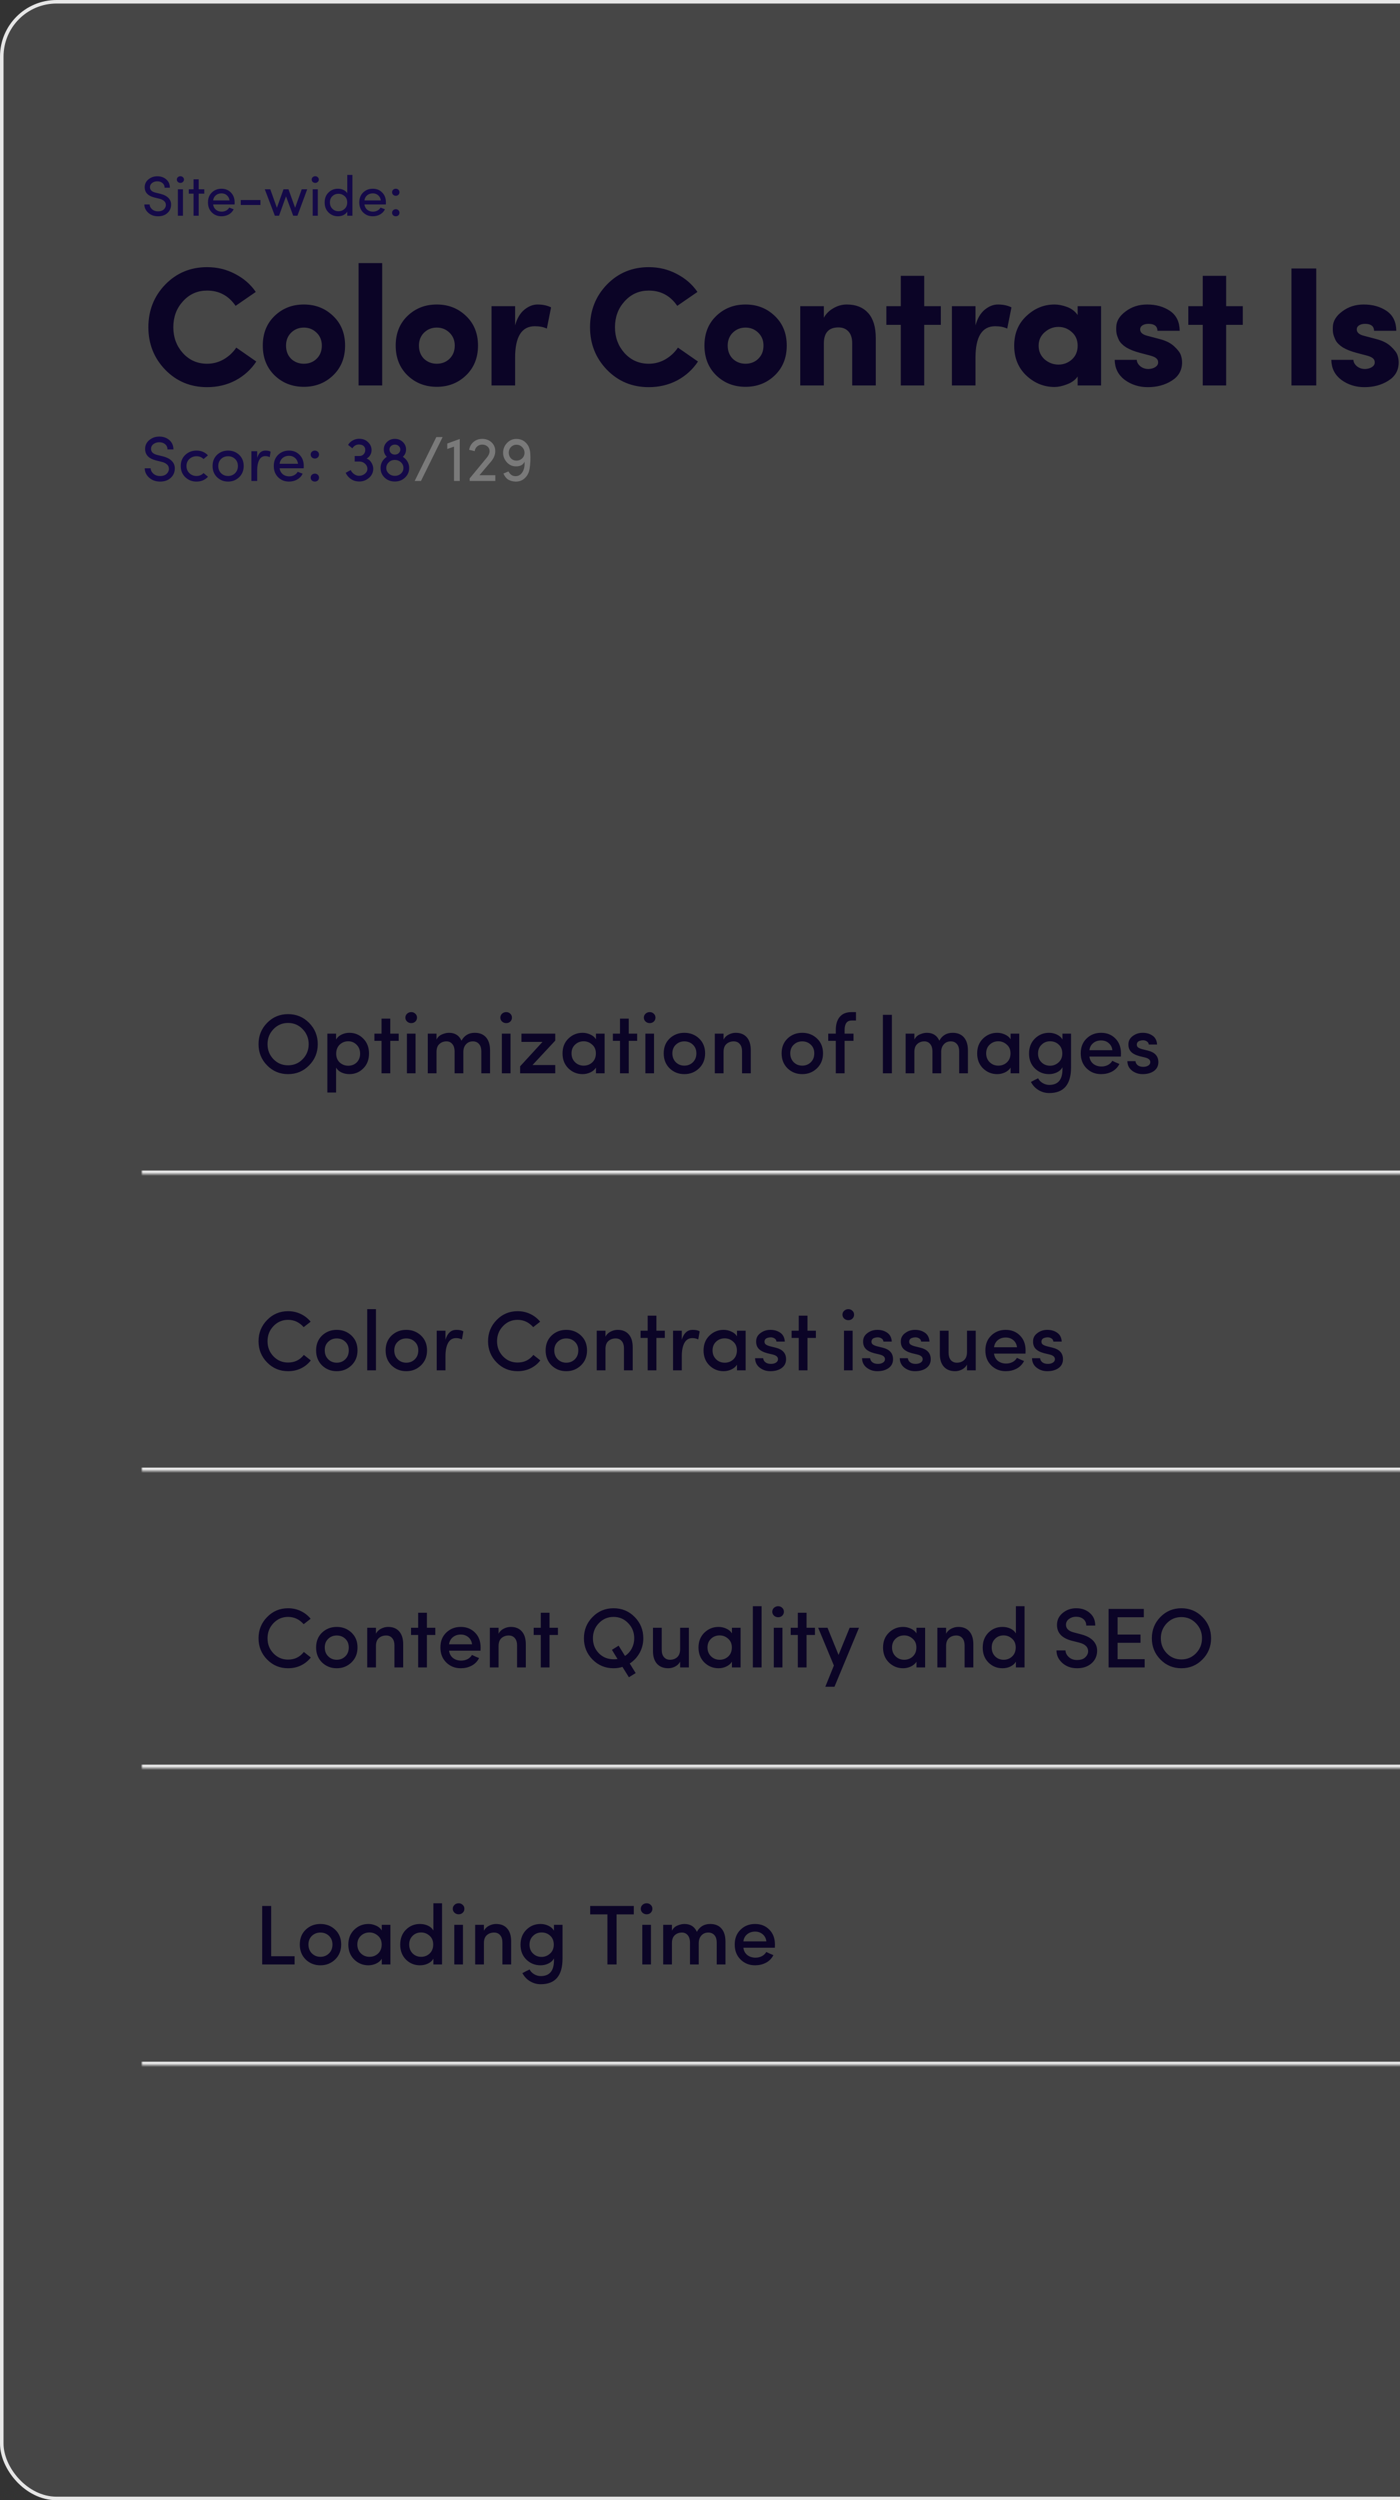
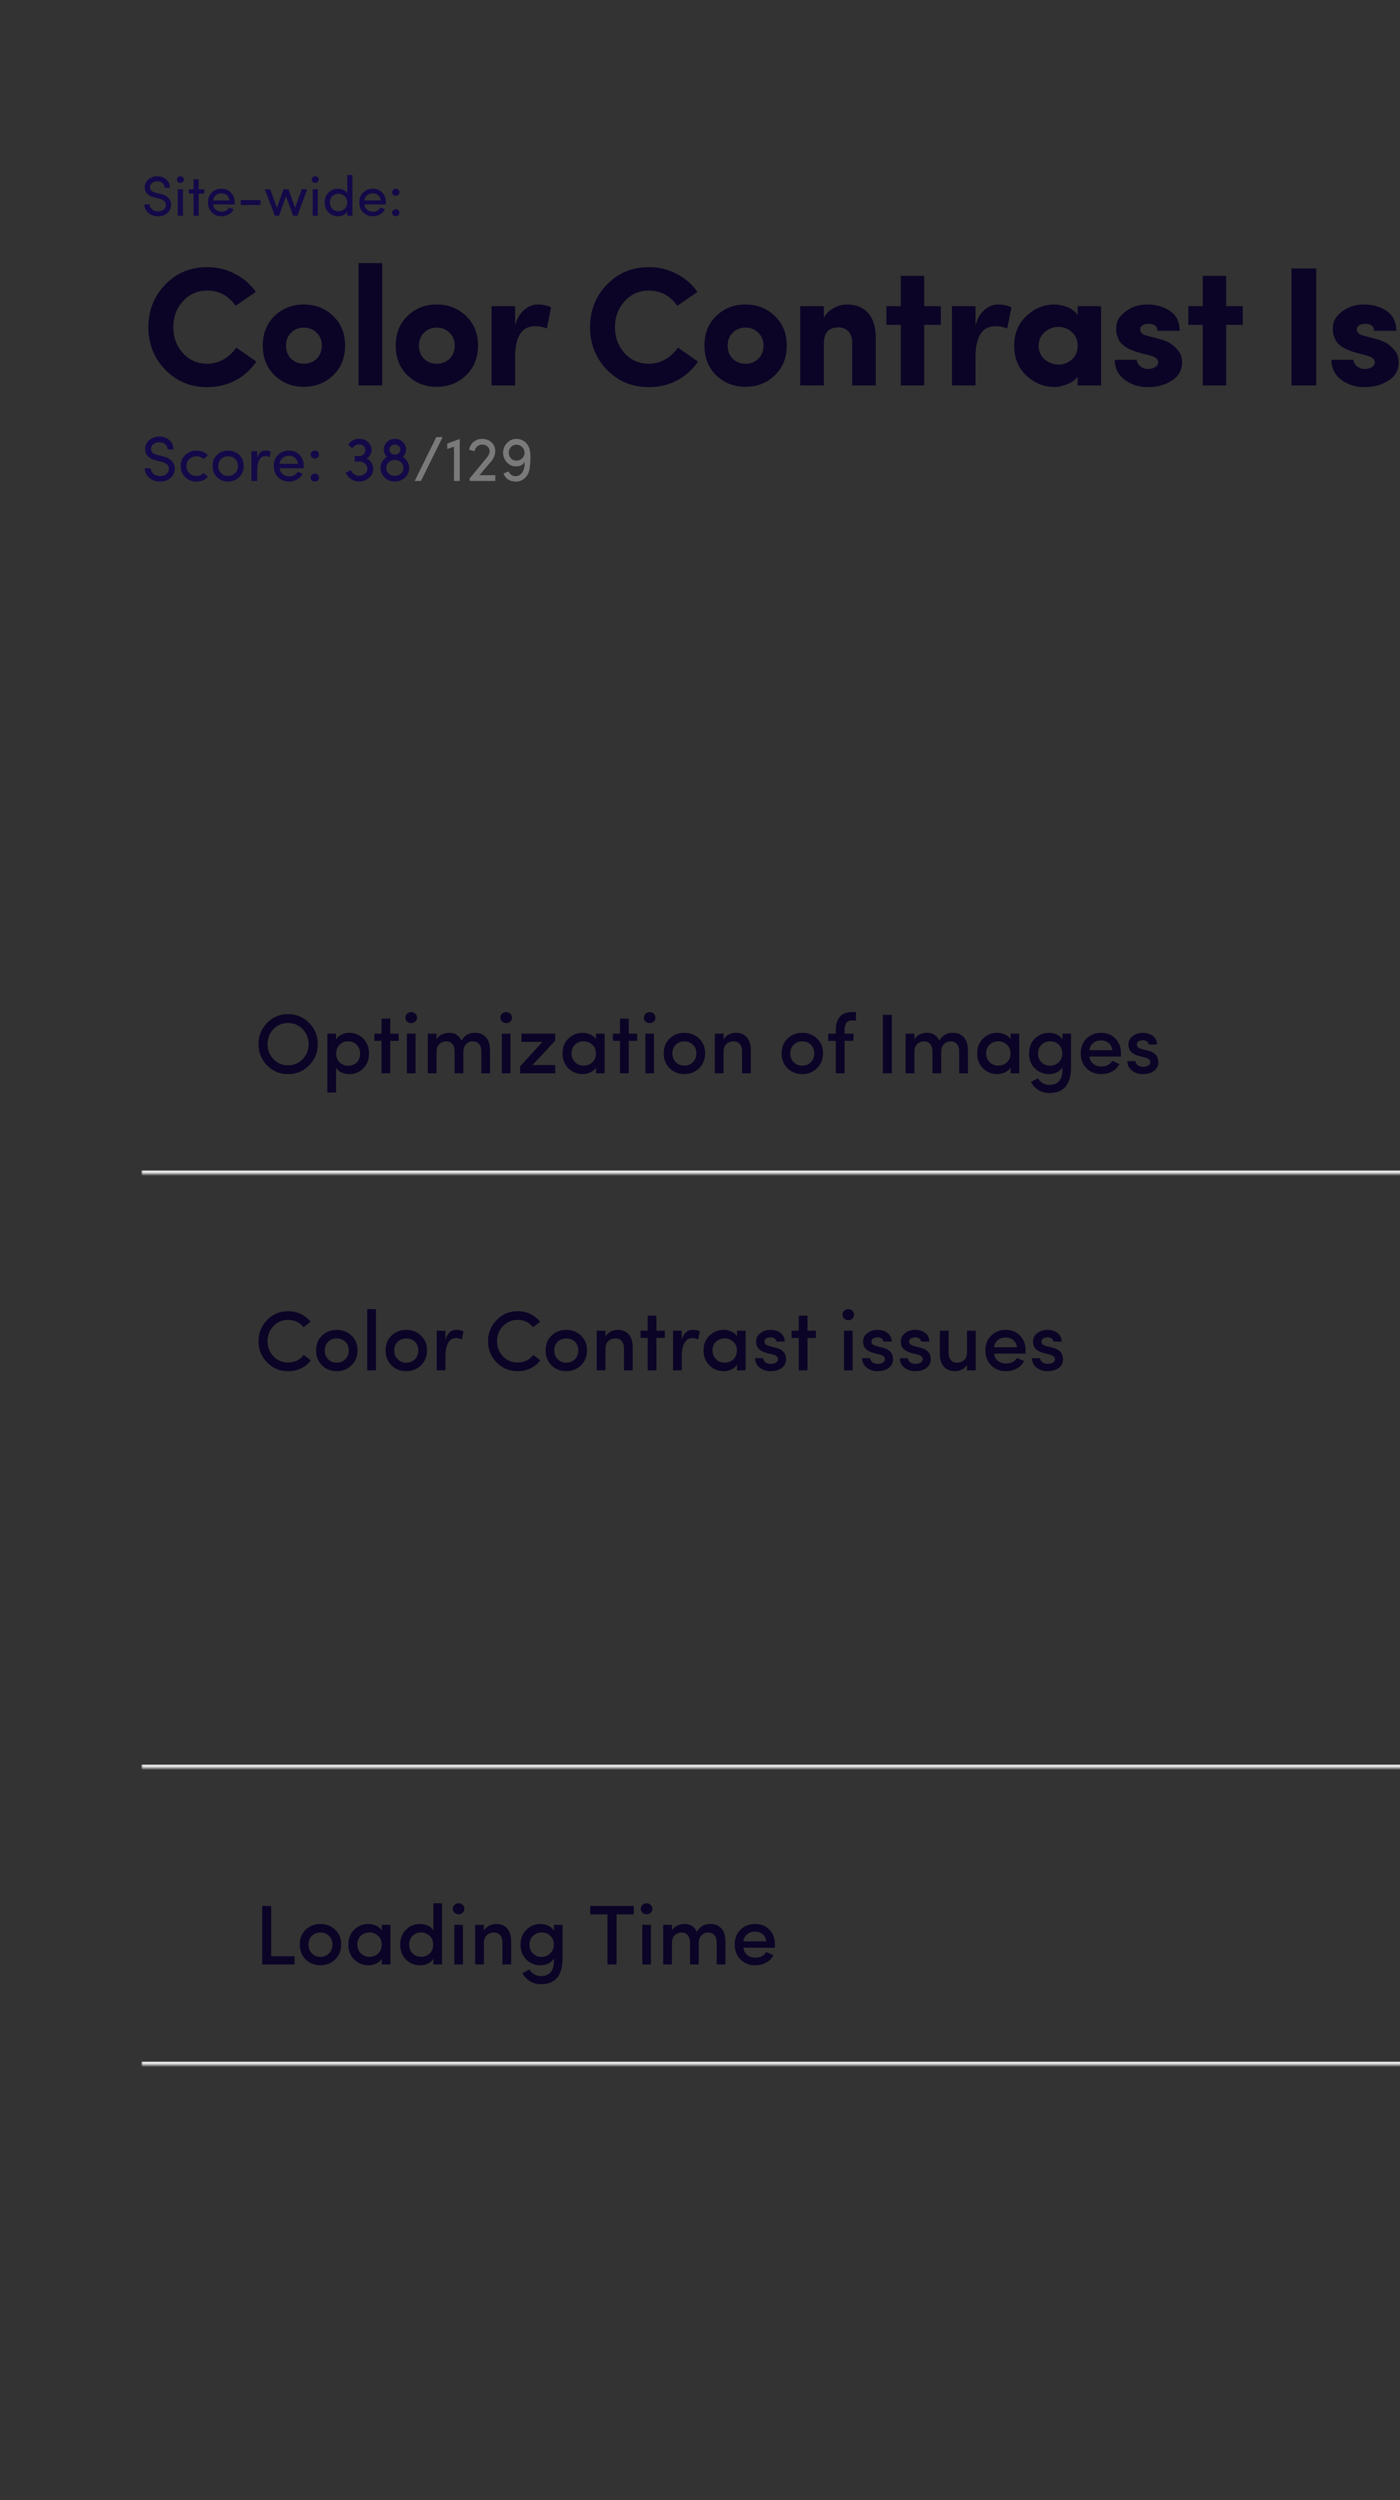
<svg xmlns="http://www.w3.org/2000/svg" width="396" height="707" viewBox="0 0 396 707" fill="none">
  <rect x="0" y="0" width="396" height="707" fill="#333333" stroke="none" />
-   <rect x="0.5" y="0.5" width="1099" height="706" rx="15.5" fill="#F1F1F1" fill-opacity="0.1" />
-   <rect x="0.5" y="0.5" width="1099" height="706" rx="15.5" stroke="#E7E7E7" />
  <path d="M42.32 57.816C42.331 58.317 42.56 58.771 43.008 59.176C43.456 59.571 44.016 59.768 44.688 59.768C45.349 59.768 45.867 59.613 46.24 59.304C46.613 58.995 46.837 58.611 46.912 58.152C46.955 57.608 46.795 57.176 46.432 56.856C46.08 56.536 45.616 56.312 45.04 56.184L43.616 55.832C41.824 55.373 40.928 54.413 40.928 52.952C40.928 52.045 41.28 51.304 41.984 50.728C42.688 50.141 43.525 49.848 44.496 49.848C45.52 49.848 46.368 50.147 47.04 50.744C47.712 51.331 48.048 52.109 48.048 53.08H46.56C46.56 52.536 46.363 52.099 45.968 51.768C45.584 51.437 45.088 51.272 44.48 51.272C43.925 51.272 43.44 51.427 43.024 51.736C42.619 52.045 42.416 52.445 42.416 52.936C42.416 53.704 42.939 54.216 43.984 54.472L45.424 54.824C46.469 55.091 47.248 55.517 47.76 56.104C48.272 56.691 48.475 57.416 48.368 58.28C48.272 59.112 47.893 59.8 47.232 60.344C46.581 60.888 45.733 61.16 44.688 61.16C43.589 61.16 42.672 60.829 41.936 60.168C41.2 59.496 40.832 58.712 40.832 57.816H42.32ZM51.75 61H50.31V53.528H51.75V61ZM50.022 50.776C50.022 51.043 50.118 51.267 50.31 51.448C50.512 51.629 50.752 51.72 51.03 51.72C51.307 51.72 51.542 51.629 51.734 51.448C51.936 51.267 52.038 51.043 52.038 50.776C52.038 50.509 51.936 50.285 51.734 50.104C51.542 49.923 51.307 49.832 51.03 49.832C50.752 49.832 50.512 49.923 50.31 50.104C50.118 50.285 50.022 50.509 50.022 50.776ZM56.201 53.528H57.785V54.76H56.201V61H54.745V54.76H53.401V53.528H54.745V50.712H56.201V53.528ZM60.285 56.68H64.925C64.84 56.061 64.589 55.576 64.173 55.224C63.768 54.861 63.261 54.68 62.653 54.68C62.024 54.68 61.491 54.861 61.053 55.224C60.627 55.576 60.371 56.061 60.285 56.68ZM66.365 57.24C66.365 57.517 66.36 57.709 66.349 57.816H60.285C60.371 58.435 60.632 58.931 61.069 59.304C61.517 59.667 62.061 59.848 62.701 59.848C63.16 59.848 63.581 59.747 63.965 59.544C64.349 59.341 64.643 59.059 64.845 58.696C64.984 58.749 65.197 58.835 65.485 58.952C65.773 59.059 65.976 59.133 66.093 59.176C65.784 59.816 65.32 60.307 64.701 60.648C64.083 60.989 63.4 61.16 62.653 61.16C61.565 61.16 60.653 60.797 59.917 60.072C59.192 59.347 58.829 58.403 58.829 57.24C58.829 56.077 59.192 55.144 59.917 54.44C60.653 53.725 61.565 53.368 62.653 53.368C63.731 53.368 64.616 53.725 65.309 54.44C66.013 55.144 66.365 56.077 66.365 57.24ZM68.104 56.568H73.672V57.96H68.104V56.568ZM84.13 61H82.93L80.898 55.512L78.93 61H77.746L74.898 53.528H76.45L78.322 58.76L80.194 53.528H81.602L83.474 58.76L85.346 53.528H86.898L84.13 61ZM89.89 61H88.45V53.528H89.89V61ZM88.162 50.776C88.162 51.043 88.258 51.267 88.45 51.448C88.653 51.629 88.893 51.72 89.17 51.72C89.448 51.72 89.682 51.629 89.874 51.448C90.077 51.267 90.178 51.043 90.178 50.776C90.178 50.509 90.077 50.285 89.874 50.104C89.682 49.923 89.448 49.832 89.17 49.832C88.893 49.832 88.653 49.923 88.45 50.104C88.258 50.285 88.162 50.509 88.162 50.776ZM98.229 61V59.848C97.984 60.264 97.621 60.589 97.141 60.824C96.661 61.048 96.149 61.16 95.605 61.16C94.549 61.16 93.653 60.797 92.917 60.072C92.192 59.347 91.829 58.408 91.829 57.256C91.829 56.093 92.192 55.155 92.917 54.44C93.643 53.725 94.533 53.368 95.589 53.368C96.155 53.368 96.672 53.48 97.141 53.704C97.621 53.917 97.984 54.232 98.229 54.648V49.464H99.685V61H98.229ZM97.477 59.064C97.968 58.605 98.213 57.997 98.213 57.24C98.213 56.483 97.963 55.885 97.461 55.448C96.96 55.011 96.384 54.792 95.733 54.792C95.051 54.792 94.475 55.021 94.005 55.48C93.547 55.928 93.317 56.515 93.317 57.24C93.317 57.965 93.547 58.563 94.005 59.032C94.475 59.501 95.051 59.736 95.733 59.736C96.416 59.736 96.997 59.512 97.477 59.064ZM103.082 56.68H107.722C107.637 56.061 107.386 55.576 106.97 55.224C106.565 54.861 106.058 54.68 105.45 54.68C104.821 54.68 104.288 54.861 103.85 55.224C103.424 55.576 103.168 56.061 103.082 56.68ZM109.162 57.24C109.162 57.517 109.157 57.709 109.146 57.816H103.082C103.168 58.435 103.429 58.931 103.866 59.304C104.314 59.667 104.858 59.848 105.498 59.848C105.957 59.848 106.378 59.747 106.762 59.544C107.146 59.341 107.44 59.059 107.642 58.696C107.781 58.749 107.994 58.835 108.282 58.952C108.57 59.059 108.773 59.133 108.89 59.176C108.581 59.816 108.117 60.307 107.498 60.648C106.88 60.989 106.197 61.16 105.45 61.16C104.362 61.16 103.45 60.797 102.714 60.072C101.989 59.347 101.626 58.403 101.626 57.24C101.626 56.077 101.989 55.144 102.714 54.44C103.45 53.725 104.362 53.368 105.45 53.368C106.528 53.368 107.413 53.725 108.106 54.44C108.81 55.144 109.162 56.077 109.162 57.24ZM111.205 60.888C111.002 60.696 110.901 60.456 110.901 60.168C110.901 59.88 111.002 59.64 111.205 59.448C111.418 59.256 111.669 59.16 111.957 59.16C112.245 59.16 112.49 59.256 112.693 59.448C112.896 59.64 112.997 59.88 112.997 60.168C112.997 60.456 112.896 60.696 112.693 60.888C112.49 61.069 112.245 61.16 111.957 61.16C111.669 61.16 111.418 61.069 111.205 60.888ZM111.205 55.08C111.002 54.888 110.901 54.648 110.901 54.36C110.901 54.072 111.002 53.837 111.205 53.656C111.418 53.464 111.669 53.368 111.957 53.368C112.245 53.368 112.49 53.464 112.693 53.656C112.896 53.837 112.997 54.072 112.997 54.36C112.997 54.648 112.896 54.888 112.693 55.08C112.49 55.272 112.245 55.368 111.957 55.368C111.669 55.368 111.418 55.272 111.205 55.08Z" fill="#140948" />
  <path d="M66.832 98.296L72.496 102.232C71.024 104.472 69.072 106.248 66.64 107.56C64.208 108.84 61.52 109.48 58.576 109.48C53.872 109.48 49.92 107.832 46.72 104.536C43.552 101.24 41.968 97.24 41.968 92.536C41.968 87.8 43.552 83.784 46.72 80.488C49.92 77.192 53.872 75.544 58.576 75.544C61.456 75.544 64.096 76.184 66.496 77.464C68.928 78.712 70.88 80.408 72.352 82.552L66.64 86.488C64.656 83.608 61.968 82.168 58.576 82.168C55.856 82.168 53.584 83.176 51.76 85.192C49.936 87.176 49.024 89.624 49.024 92.536C49.024 95.416 49.936 97.864 51.76 99.88C53.584 101.864 55.856 102.856 58.576 102.856C60.272 102.856 61.84 102.44 63.28 101.608C64.72 100.776 65.904 99.672 66.832 98.296ZM85.947 102.856C87.386 102.856 88.587 102.392 89.546 101.464C90.538 100.504 91.034 99.256 91.034 97.72C91.034 96.248 90.538 95.032 89.546 94.072C88.555 93.112 87.355 92.632 85.947 92.632C84.538 92.632 83.338 93.112 82.347 94.072C81.386 95.032 80.906 96.248 80.906 97.72C80.906 99.256 81.386 100.504 82.347 101.464C83.338 102.392 84.538 102.856 85.947 102.856ZM94.203 106.168C91.963 108.312 89.21 109.384 85.947 109.384C82.683 109.384 79.93 108.312 77.691 106.168C75.451 103.992 74.331 101.176 74.331 97.72C74.331 94.264 75.451 91.464 77.691 89.32C79.93 87.176 82.683 86.104 85.947 86.104C89.21 86.104 91.963 87.176 94.203 89.32C96.475 91.464 97.611 94.264 97.611 97.72C97.611 101.176 96.475 103.992 94.203 106.168ZM101.433 74.392H108.105V109H101.433V74.392ZM123.542 102.856C124.982 102.856 126.182 102.392 127.142 101.464C128.134 100.504 128.63 99.256 128.63 97.72C128.63 96.248 128.134 95.032 127.142 94.072C126.15 93.112 124.95 92.632 123.542 92.632C122.134 92.632 120.934 93.112 119.942 94.072C118.982 95.032 118.502 96.248 118.502 97.72C118.502 99.256 118.982 100.504 119.942 101.464C120.934 102.392 122.134 102.856 123.542 102.856ZM131.798 106.168C129.558 108.312 126.806 109.384 123.542 109.384C120.278 109.384 117.526 108.312 115.286 106.168C113.046 103.992 111.926 101.176 111.926 97.72C111.926 94.264 113.046 91.464 115.286 89.32C117.526 87.176 120.278 86.104 123.542 86.104C126.806 86.104 129.558 87.176 131.798 89.32C134.07 91.464 135.206 94.264 135.206 97.72C135.206 101.176 134.07 103.992 131.798 106.168ZM145.701 101.176V109H139.029V86.584H145.701V92.008C146.245 90.056 147.109 88.584 148.293 87.592C149.509 86.6 150.757 86.104 152.037 86.104C153.509 86.104 154.789 86.376 155.877 86.92L154.677 92.92C153.749 92.472 152.613 92.248 151.269 92.248C147.557 92.248 145.701 95.224 145.701 101.176ZM191.759 98.296L197.424 102.232C195.951 104.472 193.999 106.248 191.567 107.56C189.135 108.84 186.447 109.48 183.503 109.48C178.799 109.48 174.847 107.832 171.647 104.536C168.479 101.24 166.895 97.24 166.895 92.536C166.895 87.8 168.479 83.784 171.647 80.488C174.847 77.192 178.799 75.544 183.503 75.544C186.383 75.544 189.023 76.184 191.424 77.464C193.855 78.712 195.807 80.408 197.279 82.552L191.567 86.488C189.583 83.608 186.895 82.168 183.503 82.168C180.783 82.168 178.511 83.176 176.687 85.192C174.863 87.176 173.951 89.624 173.951 92.536C173.951 95.416 174.863 97.864 176.687 99.88C178.511 101.864 180.783 102.856 183.503 102.856C185.199 102.856 186.767 102.44 188.207 101.608C189.647 100.776 190.831 99.672 191.759 98.296ZM210.874 102.856C212.314 102.856 213.514 102.392 214.474 101.464C215.466 100.504 215.962 99.256 215.962 97.72C215.962 96.248 215.466 95.032 214.474 94.072C213.482 93.112 212.282 92.632 210.874 92.632C209.466 92.632 208.266 93.112 207.274 94.072C206.314 95.032 205.834 96.248 205.834 97.72C205.834 99.256 206.314 100.504 207.274 101.464C208.266 102.392 209.466 102.856 210.874 102.856ZM219.13 106.168C216.89 108.312 214.138 109.384 210.874 109.384C207.61 109.384 204.858 108.312 202.618 106.168C200.378 103.992 199.258 101.176 199.258 97.72C199.258 94.264 200.378 91.464 202.618 89.32C204.858 87.176 207.61 86.104 210.874 86.104C214.138 86.104 216.89 87.176 219.13 89.32C221.402 91.464 222.538 94.264 222.538 97.72C222.538 101.176 221.402 103.992 219.13 106.168ZM233.033 97.144V109H226.361V86.584H233.033V89.848C233.641 88.728 234.537 87.832 235.721 87.16C236.937 86.456 238.201 86.104 239.513 86.104C242.105 86.104 244.121 86.904 245.561 88.504C247.001 90.104 247.721 92.472 247.721 95.608V109H241.049V97.048C241.049 95.608 240.697 94.504 239.993 93.736C239.289 92.968 238.345 92.584 237.161 92.584C234.409 92.584 233.033 94.104 233.033 97.144ZM261.418 86.584H266.122V91.864H261.418V109H254.794V91.864H250.714V86.584H254.794V77.992H261.418V86.584ZM275.925 101.176V109H269.253V86.584H275.925V92.008C276.469 90.056 277.333 88.584 278.517 87.592C279.733 86.6 280.981 86.104 282.261 86.104C283.733 86.104 285.013 86.376 286.101 86.92L284.901 92.92C283.973 92.472 282.837 92.248 281.493 92.248C277.781 92.248 275.925 95.224 275.925 101.176ZM304.823 109V106.456C304.183 107.416 303.191 108.152 301.847 108.664C300.535 109.176 299.351 109.432 298.295 109.432C295.287 109.432 292.631 108.36 290.327 106.216C288.023 104.04 286.871 101.224 286.871 97.768C286.871 94.312 288.023 91.512 290.327 89.368C292.631 87.192 295.287 86.104 298.295 86.104C299.351 86.104 300.503 86.328 301.751 86.776C303.031 87.224 304.055 87.992 304.823 89.08V86.584H311.447V109H304.823ZM295.463 93.976C294.343 94.968 293.783 96.232 293.783 97.768C293.783 99.304 294.343 100.584 295.463 101.608C296.615 102.6 297.927 103.096 299.399 103.096C300.839 103.096 302.103 102.616 303.191 101.656C304.279 100.664 304.823 99.368 304.823 97.768C304.823 96.168 304.279 94.888 303.191 93.928C302.103 92.936 300.839 92.44 299.399 92.44C297.927 92.44 296.615 92.952 295.463 93.976ZM325.382 100.552L322.454 99.784C320.886 99.368 319.59 98.856 318.566 98.248C317.574 97.608 316.886 96.92 316.502 96.184C316.15 95.416 315.926 94.792 315.83 94.312C315.734 93.8 315.702 93.192 315.734 92.488C315.766 90.824 316.646 89.352 318.374 88.072C320.102 86.76 322.134 86.104 324.47 86.104C326.998 86.104 329.158 86.712 330.95 87.928C332.742 89.144 333.654 91.016 333.686 93.544H327.398C327.366 92.232 326.518 91.576 324.854 91.576C324.118 91.576 323.526 91.736 323.078 92.056C322.662 92.344 322.47 92.744 322.502 93.256C322.566 94.056 323.222 94.616 324.47 94.936L328.262 95.944C329.926 96.392 331.238 97.08 332.198 98.008C333.19 98.936 333.798 99.752 334.022 100.456C334.246 101.128 334.358 101.8 334.358 102.472C334.358 104.712 333.382 106.44 331.43 107.656C329.51 108.872 327.254 109.48 324.662 109.48C322.198 109.48 320.022 108.792 318.134 107.416C316.278 106.008 315.334 104.12 315.302 101.752H321.542C321.574 102.424 321.91 103.032 322.55 103.576C323.19 104.088 323.958 104.344 324.854 104.344C325.622 104.312 326.262 104.136 326.774 103.816C327.318 103.464 327.59 103.016 327.59 102.472C327.59 101.992 327.414 101.608 327.062 101.32C326.742 101.032 326.182 100.776 325.382 100.552ZM346.828 86.584H351.532V91.864H346.828V109H340.204V91.864H336.124V86.584H340.204V77.992H346.828V86.584ZM365.301 75.928H372.309V109H365.301V75.928ZM386.651 100.552L383.723 99.784C382.155 99.368 380.859 98.856 379.835 98.248C378.843 97.608 378.155 96.92 377.771 96.184C377.419 95.416 377.195 94.792 377.099 94.312C377.003 93.8 376.971 93.192 377.003 92.488C377.035 90.824 377.915 89.352 379.643 88.072C381.371 86.76 383.403 86.104 385.739 86.104C388.267 86.104 390.427 86.712 392.219 87.928C394.011 89.144 394.923 91.016 394.955 93.544H388.667C388.635 92.232 387.787 91.576 386.123 91.576C385.387 91.576 384.795 91.736 384.347 92.056C383.931 92.344 383.739 92.744 383.771 93.256C383.835 94.056 384.491 94.616 385.739 94.936L389.531 95.944C391.195 96.392 392.507 97.08 393.467 98.008C394.459 98.936 395.067 99.752 395.291 100.456C395.515 101.128 395.627 101.8 395.627 102.472C395.627 104.712 394.651 106.44 392.699 107.656C390.779 108.872 388.523 109.48 385.931 109.48C383.467 109.48 381.291 108.792 379.403 107.416C377.547 106.008 376.603 104.12 376.571 101.752H382.811C382.843 102.424 383.179 103.032 383.819 103.576C384.459 104.088 385.227 104.344 386.123 104.344C386.891 104.312 387.531 104.136 388.043 103.816C388.587 103.464 388.859 103.016 388.859 102.472C388.859 101.992 388.683 101.608 388.331 101.32C388.011 101.032 387.451 100.776 386.651 100.552ZM408.097 100.552L405.169 99.784C403.601 99.368 402.305 98.856 401.281 98.248C400.289 97.608 399.601 96.92 399.217 96.184C398.865 95.416 398.641 94.792 398.545 94.312C398.449 93.8 398.417 93.192 398.449 92.488C398.481 90.824 399.361 89.352 401.089 88.072C402.817 86.76 404.849 86.104 407.185 86.104C409.713 86.104 411.873 86.712 413.665 87.928C415.457 89.144 416.369 91.016 416.401 93.544H410.113C410.081 92.232 409.233 91.576 407.569 91.576C406.833 91.576 406.241 91.736 405.793 92.056C405.377 92.344 405.185 92.744 405.217 93.256C405.281 94.056 405.937 94.616 407.185 94.936L410.977 95.944C412.641 96.392 413.953 97.08 414.913 98.008C415.905 98.936 416.513 99.752 416.737 100.456C416.961 101.128 417.073 101.8 417.073 102.472C417.073 104.712 416.097 106.44 414.145 107.656C412.225 108.872 409.969 109.48 407.377 109.48C404.913 109.48 402.737 108.792 400.849 107.416C398.993 106.008 398.049 104.12 398.017 101.752H404.257C404.289 102.424 404.625 103.032 405.265 103.576C405.905 104.088 406.673 104.344 407.569 104.344C408.337 104.312 408.977 104.136 409.489 103.816C410.033 103.464 410.305 103.016 410.305 102.472C410.305 101.992 410.129 101.608 409.777 101.32C409.457 101.032 408.897 100.776 408.097 100.552ZM435.256 98.44V86.584H441.928V109H435.256V105.928C434.68 107.016 433.848 107.88 432.76 108.52C431.672 109.16 430.568 109.48 429.448 109.48C426.824 109.48 424.68 108.664 423.016 107.032C421.384 105.4 420.568 103.048 420.568 99.976V86.584H427.24V98.536C427.24 100.136 427.656 101.288 428.488 101.992C429.32 102.664 430.232 103 431.224 103C432.376 103 433.336 102.632 434.104 101.896C434.872 101.16 435.256 100.008 435.256 98.44ZM462.873 101.608L467.721 104.92C465.673 107.96 462.265 109.48 457.497 109.48C454.201 109.48 451.417 108.392 449.145 106.216C446.905 104.008 445.785 101.176 445.785 97.72C445.785 94.264 446.905 91.464 449.145 89.32C451.417 87.176 454.201 86.104 457.497 86.104C460.761 86.104 463.481 87.208 465.657 89.416C467.865 91.592 468.969 94.424 468.969 97.912C468.969 98.52 468.937 99.208 468.873 99.976H452.457C452.617 101.192 453.241 102.12 454.329 102.76C455.449 103.4 456.665 103.72 457.977 103.72C460.153 103.72 461.785 103.016 462.873 101.608ZM452.553 95.8H462.249C462.089 94.552 461.529 93.608 460.569 92.968C459.641 92.296 458.633 91.96 457.545 91.96C456.457 91.96 455.417 92.28 454.425 92.92C453.433 93.56 452.809 94.52 452.553 95.8ZM481.295 100.552L478.367 99.784C476.799 99.368 475.503 98.856 474.479 98.248C473.487 97.608 472.799 96.92 472.415 96.184C472.063 95.416 471.839 94.792 471.743 94.312C471.647 93.8 471.615 93.192 471.647 92.488C471.679 90.824 472.559 89.352 474.287 88.072C476.015 86.76 478.047 86.104 480.383 86.104C482.911 86.104 485.071 86.712 486.863 87.928C488.655 89.144 489.567 91.016 489.599 93.544H483.311C483.279 92.232 482.431 91.576 480.767 91.576C480.031 91.576 479.439 91.736 478.991 92.056C478.575 92.344 478.383 92.744 478.415 93.256C478.479 94.056 479.135 94.616 480.383 94.936L484.175 95.944C485.839 96.392 487.151 97.08 488.111 98.008C489.103 98.936 489.711 99.752 489.935 100.456C490.159 101.128 490.271 101.8 490.271 102.472C490.271 104.712 489.295 106.44 487.343 107.656C485.423 108.872 483.167 109.48 480.575 109.48C478.111 109.48 475.935 108.792 474.047 107.416C472.191 106.008 471.247 104.12 471.215 101.752H477.455C477.487 102.424 477.823 103.032 478.463 103.576C479.103 104.088 479.871 104.344 480.767 104.344C481.535 104.312 482.175 104.136 482.687 103.816C483.231 103.464 483.503 103.016 483.503 102.472C483.503 101.992 483.327 101.608 482.975 101.32C482.655 101.032 482.095 100.776 481.295 100.552Z" fill="#0B0426" />
  <path d="M42.61 132.418C42.622 132.982 42.88 133.492 43.384 133.948C43.888 134.392 44.518 134.614 45.274 134.614C46.018 134.614 46.6 134.44 47.02 134.092C47.44 133.744 47.692 133.312 47.776 132.796C47.824 132.184 47.644 131.698 47.236 131.338C46.84 130.978 46.318 130.726 45.67 130.582L44.068 130.186C42.052 129.67 41.044 128.59 41.044 126.946C41.044 125.926 41.44 125.092 42.232 124.444C43.024 123.784 43.966 123.454 45.058 123.454C46.21 123.454 47.164 123.79 47.92 124.462C48.676 125.122 49.054 125.998 49.054 127.09H47.38C47.38 126.478 47.158 125.986 46.714 125.614C46.282 125.242 45.724 125.056 45.04 125.056C44.416 125.056 43.87 125.23 43.402 125.578C42.946 125.926 42.718 126.376 42.718 126.928C42.718 127.792 43.306 128.368 44.482 128.656L46.102 129.052C47.278 129.352 48.154 129.832 48.73 130.492C49.306 131.152 49.534 131.968 49.414 132.94C49.306 133.876 48.88 134.65 48.136 135.262C47.404 135.874 46.45 136.18 45.274 136.18C44.038 136.18 43.006 135.808 42.178 135.064C41.35 134.308 40.936 133.426 40.936 132.418H42.61ZM52.424 134.956C51.56 134.128 51.128 133.066 51.128 131.77C51.128 130.474 51.56 129.424 52.424 128.62C53.288 127.816 54.338 127.414 55.574 127.414C56.906 127.414 57.986 127.864 58.814 128.764L57.572 129.808C57.044 129.28 56.378 129.016 55.574 129.016C54.794 129.016 54.128 129.274 53.576 129.79C53.024 130.294 52.748 130.954 52.748 131.77C52.748 132.598 53.024 133.276 53.576 133.804C54.128 134.332 54.794 134.596 55.574 134.596C56.378 134.596 57.044 134.32 57.572 133.768L58.832 134.812C57.992 135.724 56.906 136.18 55.574 136.18C54.338 136.18 53.288 135.772 52.424 134.956ZM67.634 134.956C66.782 135.772 65.744 136.18 64.52 136.18C63.296 136.18 62.258 135.772 61.406 134.956C60.554 134.14 60.128 133.078 60.128 131.77C60.128 130.474 60.548 129.424 61.388 128.62C62.24 127.816 63.284 127.414 64.52 127.414C65.756 127.414 66.8 127.816 67.652 128.62C68.504 129.424 68.93 130.474 68.93 131.77C68.93 133.066 68.498 134.128 67.634 134.956ZM62.54 133.822C63.08 134.338 63.74 134.596 64.52 134.596C65.3 134.596 65.954 134.338 66.482 133.822C67.022 133.294 67.292 132.61 67.292 131.77C67.292 130.942 67.022 130.276 66.482 129.772C65.954 129.268 65.3 129.016 64.52 129.016C63.74 129.016 63.08 129.268 62.54 129.772C62.012 130.276 61.748 130.942 61.748 131.77C61.748 132.61 62.012 133.294 62.54 133.822ZM72.748 132.94V136H71.11V127.594H72.748V129.484C73.156 128.104 73.936 127.414 75.088 127.414C75.748 127.414 76.234 127.522 76.546 127.738L76.294 129.268C75.898 129.076 75.484 128.98 75.052 128.98C74.284 128.98 73.708 129.346 73.324 130.078C72.94 130.798 72.748 131.752 72.748 132.94ZM79.081 131.14H84.301C84.205 130.444 83.923 129.898 83.455 129.502C82.999 129.094 82.429 128.89 81.745 128.89C81.037 128.89 80.437 129.094 79.945 129.502C79.465 129.898 79.177 130.444 79.081 131.14ZM85.921 131.77C85.921 132.082 85.915 132.298 85.903 132.418H79.081C79.177 133.114 79.471 133.672 79.963 134.092C80.467 134.5 81.079 134.704 81.799 134.704C82.315 134.704 82.789 134.59 83.221 134.362C83.653 134.134 83.983 133.816 84.211 133.408C84.367 133.468 84.607 133.564 84.931 133.696C85.255 133.816 85.483 133.9 85.615 133.948C85.267 134.668 84.745 135.22 84.049 135.604C83.353 135.988 82.585 136.18 81.745 136.18C80.521 136.18 79.495 135.772 78.667 134.956C77.851 134.14 77.443 133.078 77.443 131.77C77.443 130.462 77.851 129.412 78.667 128.62C79.495 127.816 80.521 127.414 81.745 127.414C82.957 127.414 83.953 127.816 84.733 128.62C85.525 129.412 85.921 130.462 85.921 131.77ZM88.219 135.874C87.991 135.658 87.877 135.388 87.877 135.064C87.877 134.74 87.991 134.47 88.219 134.254C88.459 134.038 88.741 133.93 89.065 133.93C89.389 133.93 89.665 134.038 89.893 134.254C90.121 134.47 90.235 134.74 90.235 135.064C90.235 135.388 90.121 135.658 89.893 135.874C89.665 136.078 89.389 136.18 89.065 136.18C88.741 136.18 88.459 136.078 88.219 135.874ZM88.219 129.34C87.991 129.124 87.877 128.854 87.877 128.53C87.877 128.206 87.991 127.942 88.219 127.738C88.459 127.522 88.741 127.414 89.065 127.414C89.389 127.414 89.665 127.522 89.893 127.738C90.121 127.942 90.235 128.206 90.235 128.53C90.235 128.854 90.121 129.124 89.893 129.34C89.665 129.556 89.389 129.664 89.065 129.664C88.741 129.664 88.459 129.556 88.219 129.34Z" fill="#140948" />
  <path d="M99.664 126.766L98.458 125.812C98.782 125.248 99.25 124.81 99.862 124.498C100.474 124.174 101.14 124.036 101.86 124.084C102.808 124.132 103.588 124.48 104.2 125.128C104.824 125.764 105.124 126.502 105.1 127.342C105.1 127.57 105.064 127.81 104.992 128.062C104.776 128.77 104.35 129.304 103.714 129.664C104.302 129.88 104.77 130.3 105.118 130.924C105.478 131.548 105.628 132.184 105.568 132.832C105.484 133.828 105.016 134.65 104.164 135.298C103.324 135.946 102.358 136.228 101.266 136.144C100.498 136.096 99.802 135.85 99.178 135.406C98.554 134.95 98.086 134.38 97.774 133.696L99.196 132.922C99.388 133.342 99.688 133.708 100.096 134.02C100.504 134.332 100.936 134.506 101.392 134.542H101.374C102.034 134.578 102.616 134.41 103.12 134.038C103.636 133.654 103.906 133.18 103.93 132.616C103.942 132.052 103.72 131.56 103.264 131.14C102.82 130.72 102.286 130.51 101.662 130.51H100.33V128.944H101.662C102.07 128.956 102.424 128.836 102.724 128.584C103.024 128.32 103.21 127.99 103.282 127.594C103.366 127.102 103.3 126.7 103.084 126.388C102.808 125.968 102.352 125.74 101.716 125.704C100.876 125.632 100.192 125.986 99.664 126.766ZM108.559 127.108C108.559 126.268 108.859 125.56 109.459 124.984C110.059 124.396 110.803 124.102 111.691 124.102C112.579 124.102 113.329 124.396 113.941 124.984C114.553 125.56 114.859 126.268 114.859 127.108C114.859 127.936 114.553 128.626 113.941 129.178C114.505 129.526 114.943 129.976 115.255 130.528C115.579 131.08 115.741 131.68 115.741 132.328C115.741 133.396 115.351 134.302 114.571 135.046C113.791 135.79 112.831 136.162 111.691 136.162C110.539 136.162 109.573 135.796 108.793 135.064C108.025 134.32 107.641 133.408 107.641 132.328C107.641 131.68 107.797 131.08 108.109 130.528C108.433 129.964 108.871 129.514 109.423 129.178C108.847 128.626 108.559 127.936 108.559 127.108ZM109.261 132.328C109.261 132.952 109.495 133.48 109.963 133.912C110.431 134.344 111.007 134.56 111.691 134.56C112.375 134.56 112.951 134.344 113.419 133.912C113.887 133.48 114.121 132.952 114.121 132.328C114.121 131.704 113.887 131.17 113.419 130.726C112.951 130.282 112.375 130.06 111.691 130.06H111.565C110.917 130.072 110.371 130.306 109.927 130.762C109.483 131.206 109.261 131.728 109.261 132.328ZM110.593 126.136C110.305 126.4 110.161 126.724 110.161 127.108C110.161 127.492 110.299 127.828 110.575 128.116C110.851 128.392 111.193 128.536 111.601 128.548H111.745C112.177 128.536 112.531 128.392 112.807 128.116C113.095 127.828 113.239 127.492 113.239 127.108C113.239 126.724 113.089 126.4 112.789 126.136C112.501 125.86 112.135 125.722 111.691 125.722C111.259 125.722 110.893 125.86 110.593 126.136Z" fill="#140948" />
  <path d="M125.2 123.598L119.08 136H117.298L123.418 123.598H125.2ZM128.422 136V126.298L126.514 126.964V125.416L130.042 124.138V136H128.422ZM132.85 135.28L137.62 129.502C138.196 128.83 138.484 128.188 138.484 127.576C138.484 127.024 138.28 126.58 137.872 126.244C137.476 125.896 136.984 125.722 136.396 125.722C135.856 125.722 135.388 125.89 134.992 126.226C134.596 126.55 134.356 127 134.272 127.576L132.706 127.198C132.862 126.262 133.282 125.512 133.966 124.948C134.65 124.384 135.46 124.102 136.396 124.102C137.44 124.102 138.316 124.426 139.024 125.074C139.732 125.722 140.086 126.556 140.086 127.576C140.086 128.632 139.66 129.646 138.808 130.618C138.256 131.254 137.704 131.902 137.152 132.562C136.612 133.21 136.102 133.816 135.622 134.38H140.104V136H132.85V135.28ZM142.396 133.912L143.836 133.3C144.28 134.2 144.946 134.65 145.834 134.65C146.65 134.65 147.298 134.266 147.778 133.498C148.27 132.718 148.462 131.734 148.354 130.546C148.006 131.434 147.202 131.878 145.942 131.878C144.898 131.878 144.022 131.476 143.314 130.672C142.606 129.856 142.27 128.914 142.306 127.846C142.366 126.778 142.774 125.878 143.53 125.146C144.286 124.414 145.192 124.072 146.248 124.12C147.292 124.168 148.15 124.552 148.822 125.272C149.506 125.98 149.896 126.94 149.992 128.152C150.1 129.628 150.034 131.11 149.794 132.598C149.614 133.678 149.158 134.554 148.426 135.226C147.706 135.898 146.818 136.216 145.762 136.18C145.018 136.144 144.358 135.964 143.782 135.64C143.218 135.304 142.756 134.728 142.396 133.912ZM148.372 128.098C148.372 127.45 148.156 126.904 147.724 126.46C147.304 126.016 146.788 125.782 146.176 125.758C145.564 125.734 145.036 125.932 144.592 126.352C144.16 126.76 143.932 127.282 143.908 127.918C143.884 128.554 144.07 129.1 144.466 129.556C144.862 130 145.372 130.234 145.996 130.258C146.62 130.282 147.166 130.09 147.634 129.682C148.102 129.262 148.348 128.734 148.372 128.098Z" fill="#7A7A7A" />
  <mask id="path-6-inside-1_12094_5263" fill="white">
    <path d="M40 258H1060V332H40V258Z" />
  </mask>
  <path d="M1060 331H40V333H1060V331Z" fill="#E7E7E7" mask="url(#path-6-inside-1_12094_5263)" />
  <path d="M77.352 291.02C76.232 292.188 75.672 293.604 75.672 295.268C75.672 296.932 76.232 298.348 77.352 299.516C78.472 300.668 79.848 301.244 81.48 301.244C83.112 301.244 84.488 300.668 85.608 299.516C86.744 298.348 87.312 296.932 87.312 295.268C87.312 293.604 86.744 292.188 85.608 291.02C84.488 289.852 83.112 289.268 81.48 289.268C79.848 289.268 78.472 289.852 77.352 291.02ZM73.128 295.268C73.128 292.9 73.936 290.892 75.552 289.244C77.168 287.596 79.144 286.772 81.48 286.772C83.832 286.772 85.816 287.596 87.432 289.244C89.064 290.892 89.88 292.9 89.88 295.268C89.88 297.62 89.064 299.62 87.432 301.268C85.816 302.916 83.832 303.74 81.48 303.74C79.144 303.74 77.168 302.916 75.552 301.268C73.936 299.62 73.128 297.62 73.128 295.268ZM95.067 292.292V293.948C95.403 293.356 95.915 292.892 96.603 292.556C97.307 292.22 98.043 292.052 98.811 292.052C100.363 292.052 101.675 292.596 102.747 293.684C103.835 294.772 104.379 296.18 104.379 297.908C104.379 299.652 103.835 301.06 102.747 302.132C101.675 303.204 100.363 303.74 98.811 303.74C98.011 303.74 97.267 303.58 96.579 303.26C95.907 302.94 95.403 302.484 95.067 301.892V308.948H92.595V292.292H95.067ZM95.091 297.956C95.091 298.996 95.427 299.828 96.099 300.452C96.787 301.06 97.587 301.364 98.499 301.364C99.459 301.364 100.259 301.052 100.899 300.428C101.539 299.788 101.859 298.964 101.859 297.956C101.859 296.932 101.531 296.092 100.875 295.436C100.235 294.78 99.443 294.452 98.499 294.452C97.555 294.452 96.747 294.772 96.075 295.412C95.419 296.052 95.091 296.9 95.091 297.956ZM110.393 288.044V292.292H112.769V294.332H110.393V303.5H107.921V294.332H105.905V292.292H107.921V288.044H110.393ZM117.543 303.5H115.095V292.292H117.543V303.5ZM114.663 287.756C114.663 288.188 114.823 288.556 115.143 288.86C115.479 289.164 115.871 289.316 116.319 289.316C116.783 289.316 117.167 289.172 117.471 288.884C117.791 288.58 117.951 288.204 117.951 287.756C117.951 287.308 117.791 286.94 117.471 286.652C117.167 286.348 116.783 286.196 116.319 286.196C115.871 286.196 115.479 286.348 115.143 286.652C114.823 286.956 114.663 287.324 114.663 287.756ZM133.769 294.476C132.953 294.476 132.297 294.756 131.801 295.316C131.305 295.86 131.057 296.58 131.057 297.476V303.5H128.585V297.212C128.569 296.364 128.353 295.7 127.937 295.22C127.521 294.724 126.977 294.476 126.305 294.476C125.505 294.476 124.833 294.724 124.289 295.22C123.745 295.7 123.473 296.452 123.473 297.476V303.5H121.001V292.292H123.473V293.972C123.809 293.284 124.321 292.796 125.009 292.508C125.713 292.204 126.377 292.052 127.001 292.052C128.697 292.052 129.873 292.796 130.529 294.284C131.345 292.796 132.601 292.052 134.297 292.052C135.673 292.052 136.737 292.484 137.489 293.348C138.241 294.212 138.617 295.444 138.617 297.044V303.5H136.145V297.26C136.145 296.396 135.929 295.716 135.497 295.22C135.065 294.724 134.489 294.476 133.769 294.476ZM144.403 303.5H141.955V292.292H144.403V303.5ZM141.523 287.756C141.523 288.188 141.683 288.556 142.003 288.86C142.339 289.164 142.731 289.316 143.179 289.316C143.643 289.316 144.027 289.172 144.331 288.884C144.651 288.58 144.811 288.204 144.811 287.756C144.811 287.308 144.651 286.94 144.331 286.652C144.027 286.348 143.643 286.196 143.179 286.196C142.731 286.196 142.339 286.348 142.003 286.652C141.683 286.956 141.523 287.324 141.523 287.756ZM147.501 292.292H157.053V294.26L150.621 301.172H157.053V303.5H147.117V301.532L153.453 294.62H147.501V292.292ZM168.573 303.5V301.892C168.221 302.468 167.685 302.924 166.965 303.26C166.261 303.58 165.541 303.74 164.805 303.74C163.237 303.74 161.893 303.196 160.773 302.108C159.669 301.02 159.117 299.612 159.117 297.884C159.117 296.156 159.669 294.756 160.773 293.684C161.893 292.596 163.237 292.052 164.805 292.052C165.541 292.052 166.261 292.212 166.965 292.532C167.669 292.836 168.205 293.284 168.573 293.876V292.292H171.021V303.5H168.573ZM162.645 295.412C161.989 296.036 161.661 296.852 161.661 297.86C161.661 298.868 161.989 299.7 162.645 300.356C163.317 301.012 164.133 301.34 165.093 301.34C166.053 301.34 166.869 301.028 167.541 300.404C168.213 299.764 168.549 298.916 168.549 297.86C168.549 296.82 168.197 295.996 167.493 295.388C166.805 294.764 166.005 294.452 165.093 294.452C164.133 294.452 163.317 294.772 162.645 295.412ZM177.846 288.044V292.292H180.222V294.332H177.846V303.5H175.374V294.332H173.358V292.292H175.374V288.044H177.846ZM184.996 303.5H182.548V292.292H184.996V303.5ZM182.116 287.756C182.116 288.188 182.276 288.556 182.596 288.86C182.932 289.164 183.324 289.316 183.772 289.316C184.236 289.316 184.62 289.172 184.924 288.884C185.244 288.58 185.404 288.204 185.404 287.756C185.404 287.308 185.244 286.94 184.924 286.652C184.62 286.348 184.236 286.196 183.772 286.196C183.324 286.196 182.932 286.348 182.596 286.652C182.276 286.956 182.116 287.324 182.116 287.756ZM193.567 301.34C194.527 301.34 195.335 301.02 195.991 300.38C196.647 299.74 196.975 298.9 196.975 297.86C196.975 296.852 196.647 296.036 195.991 295.412C195.335 294.788 194.527 294.476 193.567 294.476C192.623 294.476 191.823 294.788 191.167 295.412C190.511 296.036 190.183 296.852 190.183 297.86C190.183 298.884 190.511 299.724 191.167 300.38C191.823 301.02 192.623 301.34 193.567 301.34ZM197.719 302.108C196.583 303.196 195.199 303.74 193.567 303.74C191.935 303.74 190.551 303.196 189.415 302.108C188.295 301.004 187.735 299.588 187.735 297.86C187.735 296.132 188.295 294.732 189.415 293.66C190.551 292.588 191.935 292.052 193.567 292.052C195.215 292.052 196.607 292.588 197.743 293.66C198.879 294.732 199.447 296.132 199.447 297.86C199.447 299.588 198.871 301.004 197.719 302.108ZM204.661 297.476V303.5H202.189V292.292H204.661V293.972C204.965 293.364 205.445 292.892 206.101 292.556C206.757 292.22 207.421 292.052 208.093 292.052C209.453 292.052 210.501 292.476 211.237 293.324C211.989 294.172 212.365 295.388 212.365 296.972V303.5H209.893V297.26C209.893 296.38 209.677 295.7 209.245 295.22C208.829 294.724 208.261 294.476 207.541 294.476C206.725 294.476 206.037 294.724 205.477 295.22C204.933 295.7 204.661 296.452 204.661 297.476ZM226.918 301.34C227.878 301.34 228.686 301.02 229.342 300.38C229.998 299.74 230.326 298.9 230.326 297.86C230.326 296.852 229.998 296.036 229.342 295.412C228.686 294.788 227.878 294.476 226.918 294.476C225.974 294.476 225.174 294.788 224.518 295.412C223.862 296.036 223.534 296.852 223.534 297.86C223.534 298.884 223.862 299.724 224.518 300.38C225.174 301.02 225.974 301.34 226.918 301.34ZM231.07 302.108C229.934 303.196 228.55 303.74 226.918 303.74C225.286 303.74 223.902 303.196 222.766 302.108C221.646 301.004 221.086 299.588 221.086 297.86C221.086 296.132 221.646 294.732 222.766 293.66C223.902 292.588 225.286 292.052 226.918 292.052C228.566 292.052 229.958 292.588 231.094 293.66C232.23 294.732 232.798 296.132 232.798 297.86C232.798 299.588 232.222 301.004 231.07 302.108ZM242.12 286.196V288.572H240.896C239.568 288.572 238.904 289.468 238.904 291.26V292.292H241.424V294.332H238.904V303.5H236.408V294.332H234.272V292.292H236.408V291.26C236.408 289.676 236.784 288.436 237.536 287.54C238.288 286.644 239.408 286.196 240.896 286.196H242.12ZM249.73 303.5V286.964H252.274V303.5H249.73ZM268.934 294.476C268.118 294.476 267.462 294.756 266.966 295.316C266.47 295.86 266.222 296.58 266.222 297.476V303.5H263.75V297.212C263.734 296.364 263.518 295.7 263.102 295.22C262.686 294.724 262.142 294.476 261.47 294.476C260.67 294.476 259.998 294.724 259.454 295.22C258.91 295.7 258.638 296.452 258.638 297.476V303.5H256.166V292.292H258.638V293.972C258.974 293.284 259.486 292.796 260.174 292.508C260.878 292.204 261.542 292.052 262.166 292.052C263.862 292.052 265.038 292.796 265.694 294.284C266.51 292.796 267.766 292.052 269.462 292.052C270.838 292.052 271.902 292.484 272.654 293.348C273.406 294.212 273.782 295.444 273.782 297.044V303.5H271.31V297.26C271.31 296.396 271.094 295.716 270.662 295.22C270.23 294.724 269.654 294.476 268.934 294.476ZM285.855 303.5V301.892C285.503 302.468 284.967 302.924 284.247 303.26C283.543 303.58 282.823 303.74 282.087 303.74C280.519 303.74 279.175 303.196 278.055 302.108C276.951 301.02 276.399 299.612 276.399 297.884C276.399 296.156 276.951 294.756 278.055 293.684C279.175 292.596 280.519 292.052 282.087 292.052C282.823 292.052 283.543 292.212 284.247 292.532C284.951 292.836 285.487 293.284 285.855 293.876V292.292H288.303V303.5H285.855ZM279.927 295.412C279.271 296.036 278.943 296.852 278.943 297.86C278.943 298.868 279.271 299.7 279.927 300.356C280.599 301.012 281.415 301.34 282.375 301.34C283.335 301.34 284.151 301.028 284.823 300.404C285.495 299.764 285.831 298.916 285.831 297.86C285.831 296.82 285.479 295.996 284.775 295.388C284.087 294.764 283.287 294.452 282.375 294.452C281.415 294.452 280.599 294.772 279.927 295.412ZM300.479 297.908C300.479 296.836 300.143 295.996 299.471 295.388C298.815 294.764 297.999 294.452 297.023 294.452C296.063 294.452 295.255 294.78 294.599 295.436C293.943 296.076 293.615 296.9 293.615 297.908C293.615 298.932 293.943 299.764 294.599 300.404C295.255 301.044 296.063 301.364 297.023 301.364C297.919 301.364 298.719 301.052 299.423 300.428C300.127 299.788 300.479 298.948 300.479 297.908ZM293.639 304.916C293.927 305.492 294.367 305.948 294.959 306.284C295.551 306.62 296.159 306.788 296.783 306.788C299.279 306.788 300.527 305.316 300.527 302.372V301.796C300.207 302.404 299.687 302.884 298.967 303.236C298.263 303.572 297.519 303.74 296.735 303.74C295.167 303.74 293.831 303.204 292.727 302.132C291.623 301.06 291.071 299.66 291.071 297.932C291.071 296.188 291.623 294.772 292.727 293.684C293.831 292.596 295.167 292.052 296.735 292.052C297.519 292.052 298.263 292.22 298.967 292.556C299.671 292.892 300.191 293.356 300.527 293.948V292.292H302.951V301.844C302.951 306.676 300.895 309.092 296.783 309.092C295.695 309.092 294.687 308.812 293.759 308.252C292.847 307.708 292.127 306.94 291.599 305.948C291.743 305.884 292.079 305.708 292.607 305.42C293.151 305.148 293.495 304.98 293.639 304.916ZM317.072 297.86C317.072 298.308 317.064 298.612 317.048 298.772H308.144C308.256 299.636 308.624 300.324 309.248 300.836C309.888 301.332 310.664 301.58 311.576 301.58C312.216 301.58 312.808 301.444 313.352 301.172C313.912 300.884 314.336 300.484 314.624 299.972C314.864 300.084 315.224 300.252 315.704 300.476C316.2 300.684 316.512 300.812 316.64 300.86C316.16 301.804 315.456 302.524 314.528 303.02C313.6 303.5 312.576 303.74 311.456 303.74C309.824 303.74 308.456 303.196 307.352 302.108C306.248 301.02 305.696 299.604 305.696 297.86C305.696 296.116 306.248 294.716 307.352 293.66C308.456 292.588 309.824 292.052 311.456 292.052C313.088 292.052 314.432 292.588 315.488 293.66C316.544 294.716 317.072 296.116 317.072 297.86ZM308.144 296.972H314.648C314.536 296.108 314.184 295.436 313.592 294.956C313.016 294.46 312.304 294.212 311.456 294.212C310.576 294.212 309.832 294.46 309.224 294.956C308.616 295.452 308.256 296.124 308.144 296.972ZM322.297 298.652C321.129 298.332 320.297 297.876 319.801 297.284C319.321 296.692 319.121 295.932 319.201 295.004C319.265 294.172 319.689 293.476 320.473 292.916C321.257 292.34 322.169 292.052 323.209 292.052C324.313 292.052 325.249 292.324 326.017 292.868C326.801 293.412 327.225 294.244 327.289 295.364H324.937C324.889 294.964 324.705 294.668 324.385 294.476C324.081 294.268 323.721 294.164 323.305 294.164C322.985 294.164 322.665 294.22 322.345 294.332C322.041 294.444 321.833 294.596 321.721 294.788C321.529 295.108 321.497 295.444 321.625 295.796C321.737 296.148 322.193 296.436 322.993 296.66L324.721 297.092C326.673 297.572 327.649 298.66 327.649 300.356C327.649 301.412 327.233 302.244 326.401 302.852C325.569 303.444 324.497 303.74 323.185 303.74C322.065 303.74 321.073 303.412 320.209 302.756C319.345 302.084 318.905 301.188 318.889 300.068H321.169C321.233 300.564 321.457 300.956 321.841 301.244C322.225 301.532 322.737 301.676 323.377 301.676C323.953 301.676 324.425 301.556 324.793 301.316C325.177 301.076 325.369 300.748 325.369 300.332C325.369 299.692 324.849 299.252 323.809 299.012L322.297 298.652Z" fill="#0B0426" />
  <mask id="path-9-inside-2_12094_5263" fill="white">
-     <path d="M40 342H1060V416H40V342Z" />
-   </mask>
+     </mask>
  <path d="M1060 415H40V417H1060V415Z" fill="#E7E7E7" mask="url(#path-9-inside-2_12094_5263)" />
  <path d="M85.944 383.132L87.912 384.692C87.176 385.652 86.248 386.404 85.128 386.948C84.024 387.476 82.808 387.74 81.48 387.74C79.144 387.74 77.168 386.916 75.552 385.268C73.936 383.62 73.128 381.62 73.128 379.268C73.128 376.916 73.936 374.916 75.552 373.268C77.168 371.604 79.144 370.772 81.48 370.772C82.776 370.772 83.976 371.036 85.08 371.564C86.184 372.092 87.112 372.82 87.864 373.748L85.896 375.284C84.68 373.908 83.208 373.22 81.48 373.22C79.848 373.22 78.472 373.812 77.352 374.996C76.232 376.164 75.672 377.588 75.672 379.268C75.672 380.948 76.232 382.372 77.352 383.54C78.472 384.708 79.848 385.292 81.48 385.292C83.336 385.292 84.824 384.572 85.944 383.132ZM95.246 385.34C96.206 385.34 97.014 385.02 97.67 384.38C98.326 383.74 98.654 382.9 98.654 381.86C98.654 380.852 98.326 380.036 97.67 379.412C97.014 378.788 96.206 378.476 95.246 378.476C94.302 378.476 93.502 378.788 92.846 379.412C92.19 380.036 91.862 380.852 91.862 381.86C91.862 382.884 92.19 383.724 92.846 384.38C93.502 385.02 94.302 385.34 95.246 385.34ZM99.398 386.108C98.262 387.196 96.878 387.74 95.246 387.74C93.614 387.74 92.23 387.196 91.094 386.108C89.974 385.004 89.414 383.588 89.414 381.86C89.414 380.132 89.974 378.732 91.094 377.66C92.23 376.588 93.614 376.052 95.246 376.052C96.894 376.052 98.286 376.588 99.422 377.66C100.558 378.732 101.126 380.132 101.126 381.86C101.126 383.588 100.55 385.004 99.398 386.108ZM103.869 387.5V370.196H106.341V387.5H103.869ZM114.91 385.34C115.87 385.34 116.678 385.02 117.334 384.38C117.99 383.74 118.318 382.9 118.318 381.86C118.318 380.852 117.99 380.036 117.334 379.412C116.678 378.788 115.87 378.476 114.91 378.476C113.966 378.476 113.166 378.788 112.51 379.412C111.854 380.036 111.526 380.852 111.526 381.86C111.526 382.884 111.854 383.724 112.51 384.38C113.166 385.02 113.966 385.34 114.91 385.34ZM119.062 386.108C117.926 387.196 116.542 387.74 114.91 387.74C113.278 387.74 111.894 387.196 110.758 386.108C109.638 385.004 109.078 383.588 109.078 381.86C109.078 380.132 109.638 378.732 110.758 377.66C111.894 376.588 113.278 376.052 114.91 376.052C116.558 376.052 117.95 376.588 119.086 377.66C120.222 378.732 120.79 380.132 120.79 381.86C120.79 383.588 120.214 385.004 119.062 386.108ZM126.005 383.468V387.5H123.533V376.292H126.005V378.86C126.549 376.988 127.573 376.052 129.077 376.052C129.973 376.052 130.637 376.196 131.069 376.484L130.661 378.764C130.149 378.508 129.597 378.38 129.005 378.38C127.997 378.38 127.245 378.836 126.749 379.748C126.253 380.66 126.005 381.9 126.005 383.468ZM150.866 383.132L152.834 384.692C152.098 385.652 151.17 386.404 150.05 386.948C148.946 387.476 147.73 387.74 146.402 387.74C144.066 387.74 142.09 386.916 140.474 385.268C138.858 383.62 138.05 381.62 138.05 379.268C138.05 376.916 138.858 374.916 140.474 373.268C142.09 371.604 144.066 370.772 146.402 370.772C147.698 370.772 148.898 371.036 150.002 371.564C151.106 372.092 152.034 372.82 152.786 373.748L150.818 375.284C149.602 373.908 148.13 373.22 146.402 373.22C144.77 373.22 143.394 373.812 142.274 374.996C141.154 376.164 140.594 377.588 140.594 379.268C140.594 380.948 141.154 382.372 142.274 383.54C143.394 384.708 144.77 385.292 146.402 385.292C148.258 385.292 149.746 384.572 150.866 383.132ZM160.168 385.34C161.128 385.34 161.936 385.02 162.592 384.38C163.248 383.74 163.576 382.9 163.576 381.86C163.576 380.852 163.248 380.036 162.592 379.412C161.936 378.788 161.128 378.476 160.168 378.476C159.224 378.476 158.424 378.788 157.768 379.412C157.112 380.036 156.784 380.852 156.784 381.86C156.784 382.884 157.112 383.724 157.768 384.38C158.424 385.02 159.224 385.34 160.168 385.34ZM164.32 386.108C163.184 387.196 161.8 387.74 160.168 387.74C158.536 387.74 157.152 387.196 156.016 386.108C154.896 385.004 154.336 383.588 154.336 381.86C154.336 380.132 154.896 378.732 156.016 377.66C157.152 376.588 158.536 376.052 160.168 376.052C161.816 376.052 163.208 376.588 164.344 377.66C165.48 378.732 166.048 380.132 166.048 381.86C166.048 383.588 165.472 385.004 164.32 386.108ZM171.263 381.476V387.5H168.791V376.292H171.263V377.972C171.567 377.364 172.047 376.892 172.703 376.556C173.359 376.22 174.023 376.052 174.695 376.052C176.055 376.052 177.103 376.476 177.839 377.324C178.591 378.172 178.967 379.388 178.967 380.972V387.5H176.495V381.26C176.495 380.38 176.279 379.7 175.847 379.22C175.431 378.724 174.863 378.476 174.143 378.476C173.327 378.476 172.639 378.724 172.079 379.22C171.535 379.7 171.263 380.452 171.263 381.476ZM185.674 372.044V376.292H188.05V378.332H185.674V387.5H183.202V378.332H181.186V376.292H183.202V372.044H185.674ZM192.848 383.468V387.5H190.376V376.292H192.848V378.86C193.392 376.988 194.416 376.052 195.92 376.052C196.816 376.052 197.48 376.196 197.912 376.484L197.504 378.764C196.992 378.508 196.44 378.38 195.848 378.38C194.84 378.38 194.088 378.836 193.592 379.748C193.096 380.66 192.848 381.9 192.848 383.468ZM208.464 387.5V385.892C208.112 386.468 207.576 386.924 206.856 387.26C206.152 387.58 205.432 387.74 204.696 387.74C203.128 387.74 201.784 387.196 200.664 386.108C199.56 385.02 199.008 383.612 199.008 381.884C199.008 380.156 199.56 378.756 200.664 377.684C201.784 376.596 203.128 376.052 204.696 376.052C205.432 376.052 206.152 376.212 206.856 376.532C207.56 376.836 208.096 377.284 208.464 377.876V376.292H210.912V387.5H208.464ZM202.536 379.412C201.88 380.036 201.552 380.852 201.552 381.86C201.552 382.868 201.88 383.7 202.536 384.356C203.208 385.012 204.024 385.34 204.984 385.34C205.944 385.34 206.76 385.028 207.432 384.404C208.104 383.764 208.44 382.916 208.44 381.86C208.44 380.82 208.088 379.996 207.384 379.388C206.696 378.764 205.896 378.452 204.984 378.452C204.024 378.452 203.208 378.772 202.536 379.412ZM216.992 382.652C215.824 382.332 214.992 381.876 214.496 381.284C214.016 380.692 213.816 379.932 213.896 379.004C213.96 378.172 214.384 377.476 215.168 376.916C215.952 376.34 216.864 376.052 217.904 376.052C219.008 376.052 219.944 376.324 220.712 376.868C221.496 377.412 221.92 378.244 221.984 379.364H219.632C219.584 378.964 219.4 378.668 219.08 378.476C218.776 378.268 218.416 378.164 218 378.164C217.68 378.164 217.36 378.22 217.04 378.332C216.736 378.444 216.528 378.596 216.416 378.788C216.224 379.108 216.192 379.444 216.32 379.796C216.432 380.148 216.888 380.436 217.688 380.66L219.416 381.092C221.368 381.572 222.344 382.66 222.344 384.356C222.344 385.412 221.928 386.244 221.096 386.852C220.264 387.444 219.192 387.74 217.88 387.74C216.76 387.74 215.768 387.412 214.904 386.756C214.04 386.084 213.6 385.188 213.584 384.068H215.864C215.928 384.564 216.152 384.956 216.536 385.244C216.92 385.532 217.432 385.676 218.072 385.676C218.648 385.676 219.12 385.556 219.488 385.316C219.872 385.076 220.064 384.748 220.064 384.332C220.064 383.692 219.544 383.252 218.504 383.012L216.992 382.652ZM228.401 372.044V376.292H230.777V378.332H228.401V387.5H225.929V378.332H223.913V376.292H225.929V372.044H228.401ZM241.176 387.5H238.728V376.292H241.176V387.5ZM238.296 371.756C238.296 372.188 238.456 372.556 238.776 372.86C239.112 373.164 239.504 373.316 239.952 373.316C240.416 373.316 240.8 373.172 241.104 372.884C241.424 372.58 241.584 372.204 241.584 371.756C241.584 371.308 241.424 370.94 241.104 370.652C240.8 370.348 240.416 370.196 239.952 370.196C239.504 370.196 239.112 370.348 238.776 370.652C238.456 370.956 238.296 371.324 238.296 371.756ZM247.25 382.652C246.082 382.332 245.25 381.876 244.754 381.284C244.274 380.692 244.074 379.932 244.154 379.004C244.218 378.172 244.642 377.476 245.426 376.916C246.21 376.34 247.122 376.052 248.162 376.052C249.266 376.052 250.202 376.324 250.97 376.868C251.754 377.412 252.178 378.244 252.242 379.364H249.89C249.842 378.964 249.658 378.668 249.338 378.476C249.034 378.268 248.674 378.164 248.258 378.164C247.938 378.164 247.618 378.22 247.298 378.332C246.994 378.444 246.786 378.596 246.674 378.788C246.482 379.108 246.45 379.444 246.578 379.796C246.69 380.148 247.146 380.436 247.946 380.66L249.674 381.092C251.626 381.572 252.602 382.66 252.602 384.356C252.602 385.412 252.186 386.244 251.354 386.852C250.522 387.444 249.45 387.74 248.138 387.74C247.018 387.74 246.026 387.412 245.162 386.756C244.298 386.084 243.858 385.188 243.842 384.068H246.122C246.186 384.564 246.41 384.956 246.794 385.244C247.178 385.532 247.69 385.676 248.33 385.676C248.906 385.676 249.378 385.556 249.746 385.316C250.13 385.076 250.322 384.748 250.322 384.332C250.322 383.692 249.802 383.252 248.762 383.012L247.25 382.652ZM257.914 382.652C256.746 382.332 255.914 381.876 255.418 381.284C254.938 380.692 254.738 379.932 254.818 379.004C254.882 378.172 255.306 377.476 256.09 376.916C256.874 376.34 257.786 376.052 258.826 376.052C259.93 376.052 260.866 376.324 261.634 376.868C262.418 377.412 262.842 378.244 262.906 379.364H260.554C260.506 378.964 260.322 378.668 260.002 378.476C259.698 378.268 259.338 378.164 258.922 378.164C258.602 378.164 258.282 378.22 257.962 378.332C257.658 378.444 257.45 378.596 257.338 378.788C257.146 379.108 257.114 379.444 257.242 379.796C257.354 380.148 257.81 380.436 258.61 380.66L260.338 381.092C262.29 381.572 263.266 382.66 263.266 384.356C263.266 385.412 262.85 386.244 262.018 386.852C261.186 387.444 260.114 387.74 258.802 387.74C257.682 387.74 256.69 387.412 255.826 386.756C254.962 386.084 254.522 385.188 254.506 384.068H256.786C256.85 384.564 257.074 384.956 257.458 385.244C257.842 385.532 258.354 385.676 258.994 385.676C259.57 385.676 260.042 385.556 260.41 385.316C260.794 385.076 260.986 384.748 260.986 384.332C260.986 383.692 260.466 383.252 259.426 383.012L257.914 382.652ZM273.522 382.316V376.292H275.994V387.5H273.522V385.868C273.218 386.46 272.746 386.924 272.106 387.26C271.466 387.58 270.826 387.74 270.186 387.74C268.81 387.74 267.738 387.316 266.97 386.468C266.202 385.604 265.826 384.388 265.842 382.82V376.292H268.314V382.532C268.314 383.428 268.53 384.124 268.962 384.62C269.394 385.1 269.954 385.34 270.642 385.34C271.458 385.34 272.138 385.1 272.682 384.62C273.242 384.124 273.522 383.356 273.522 382.316ZM290.095 381.86C290.095 382.308 290.087 382.612 290.071 382.772H281.167C281.279 383.636 281.647 384.324 282.271 384.836C282.911 385.332 283.687 385.58 284.599 385.58C285.239 385.58 285.831 385.444 286.375 385.172C286.935 384.884 287.359 384.484 287.647 383.972C287.887 384.084 288.247 384.252 288.727 384.476C289.223 384.684 289.535 384.812 289.663 384.86C289.183 385.804 288.479 386.524 287.551 387.02C286.623 387.5 285.599 387.74 284.479 387.74C282.847 387.74 281.479 387.196 280.375 386.108C279.271 385.02 278.719 383.604 278.719 381.86C278.719 380.116 279.271 378.716 280.375 377.66C281.479 376.588 282.847 376.052 284.479 376.052C286.111 376.052 287.455 376.588 288.511 377.66C289.567 378.716 290.095 380.116 290.095 381.86ZM281.167 380.972H287.671C287.559 380.108 287.207 379.436 286.615 378.956C286.039 378.46 285.327 378.212 284.479 378.212C283.599 378.212 282.855 378.46 282.247 378.956C281.639 379.452 281.279 380.124 281.167 380.972ZM295.321 382.652C294.153 382.332 293.321 381.876 292.825 381.284C292.345 380.692 292.145 379.932 292.225 379.004C292.289 378.172 292.713 377.476 293.497 376.916C294.281 376.34 295.193 376.052 296.233 376.052C297.337 376.052 298.273 376.324 299.041 376.868C299.825 377.412 300.249 378.244 300.313 379.364H297.961C297.913 378.964 297.729 378.668 297.409 378.476C297.105 378.268 296.745 378.164 296.329 378.164C296.009 378.164 295.689 378.22 295.369 378.332C295.065 378.444 294.857 378.596 294.745 378.788C294.553 379.108 294.521 379.444 294.649 379.796C294.761 380.148 295.217 380.436 296.017 380.66L297.745 381.092C299.697 381.572 300.673 382.66 300.673 384.356C300.673 385.412 300.257 386.244 299.425 386.852C298.593 387.444 297.521 387.74 296.209 387.74C295.089 387.74 294.097 387.412 293.233 386.756C292.369 386.084 291.929 385.188 291.913 384.068H294.193C294.257 384.564 294.481 384.956 294.865 385.244C295.249 385.532 295.761 385.676 296.401 385.676C296.977 385.676 297.449 385.556 297.817 385.316C298.201 385.076 298.393 384.748 298.393 384.332C298.393 383.692 297.873 383.252 296.833 383.012L295.321 382.652Z" fill="#0B0426" />
  <mask id="path-12-inside-3_12094_5263" fill="white">
    <path d="M40 426H1060V500H40V426Z" />
  </mask>
  <path d="M1060 499H40V501H1060V499Z" fill="#E7E7E7" mask="url(#path-12-inside-3_12094_5263)" />
-   <path d="M85.944 467.132L87.912 468.692C87.176 469.652 86.248 470.404 85.128 470.948C84.024 471.476 82.808 471.74 81.48 471.74C79.144 471.74 77.168 470.916 75.552 469.268C73.936 467.62 73.128 465.62 73.128 463.268C73.128 460.916 73.936 458.916 75.552 457.268C77.168 455.604 79.144 454.772 81.48 454.772C82.776 454.772 83.976 455.036 85.08 455.564C86.184 456.092 87.112 456.82 87.864 457.748L85.896 459.284C84.68 457.908 83.208 457.22 81.48 457.22C79.848 457.22 78.472 457.812 77.352 458.996C76.232 460.164 75.672 461.588 75.672 463.268C75.672 464.948 76.232 466.372 77.352 467.54C78.472 468.708 79.848 469.292 81.48 469.292C83.336 469.292 84.824 468.572 85.944 467.132ZM95.246 469.34C96.206 469.34 97.014 469.02 97.67 468.38C98.326 467.74 98.654 466.9 98.654 465.86C98.654 464.852 98.326 464.036 97.67 463.412C97.014 462.788 96.206 462.476 95.246 462.476C94.302 462.476 93.502 462.788 92.846 463.412C92.19 464.036 91.862 464.852 91.862 465.86C91.862 466.884 92.19 467.724 92.846 468.38C93.502 469.02 94.302 469.34 95.246 469.34ZM99.398 470.108C98.262 471.196 96.878 471.74 95.246 471.74C93.614 471.74 92.23 471.196 91.094 470.108C89.974 469.004 89.414 467.588 89.414 465.86C89.414 464.132 89.974 462.732 91.094 461.66C92.23 460.588 93.614 460.052 95.246 460.052C96.894 460.052 98.286 460.588 99.422 461.66C100.558 462.732 101.126 464.132 101.126 465.86C101.126 467.588 100.55 469.004 99.398 470.108ZM106.341 465.476V471.5H103.869V460.292H106.341V461.972C106.645 461.364 107.125 460.892 107.781 460.556C108.437 460.22 109.101 460.052 109.773 460.052C111.133 460.052 112.181 460.476 112.917 461.324C113.669 462.172 114.045 463.388 114.045 464.972V471.5H111.573V465.26C111.573 464.38 111.357 463.7 110.925 463.22C110.509 462.724 109.941 462.476 109.221 462.476C108.405 462.476 107.717 462.724 107.157 463.22C106.613 463.7 106.341 464.452 106.341 465.476ZM120.752 456.044V460.292H123.128V462.332H120.752V471.5H118.28V462.332H116.264V460.292H118.28V456.044H120.752ZM135.947 465.86C135.947 466.308 135.939 466.612 135.923 466.772H127.019C127.131 467.636 127.499 468.324 128.123 468.836C128.763 469.332 129.539 469.58 130.451 469.58C131.091 469.58 131.683 469.444 132.227 469.172C132.787 468.884 133.211 468.484 133.499 467.972C133.739 468.084 134.099 468.252 134.579 468.476C135.075 468.684 135.387 468.812 135.515 468.86C135.035 469.804 134.331 470.524 133.403 471.02C132.475 471.5 131.451 471.74 130.331 471.74C128.699 471.74 127.331 471.196 126.227 470.108C125.123 469.02 124.571 467.604 124.571 465.86C124.571 464.116 125.123 462.716 126.227 461.66C127.331 460.588 128.699 460.052 130.331 460.052C131.963 460.052 133.307 460.588 134.363 461.66C135.419 462.716 135.947 464.116 135.947 465.86ZM127.019 464.972H133.523C133.411 464.108 133.059 463.436 132.467 462.956C131.891 462.46 131.179 462.212 130.331 462.212C129.451 462.212 128.707 462.46 128.099 462.956C127.491 463.452 127.131 464.124 127.019 464.972ZM141.028 465.476V471.5H138.556V460.292H141.028V461.972C141.332 461.364 141.812 460.892 142.468 460.556C143.124 460.22 143.788 460.052 144.46 460.052C145.82 460.052 146.868 460.476 147.604 461.324C148.356 462.172 148.732 463.388 148.732 464.972V471.5H146.26V465.26C146.26 464.38 146.044 463.7 145.612 463.22C145.196 462.724 144.628 462.476 143.908 462.476C143.092 462.476 142.404 462.724 141.844 463.22C141.3 463.7 141.028 464.452 141.028 465.476ZM155.44 456.044V460.292H157.816V462.332H155.44V471.5H152.968V462.332H150.952V460.292H152.968V456.044H155.44ZM178.127 470.396L179.807 473.108L177.887 474.284L176.063 471.356C175.295 471.612 174.455 471.74 173.543 471.74C171.207 471.74 169.223 470.916 167.591 469.268C165.975 467.62 165.167 465.62 165.167 463.268C165.167 460.916 165.975 458.916 167.591 457.268C169.207 455.604 171.191 454.772 173.543 454.772C175.911 454.772 177.903 455.596 179.519 457.244C181.151 458.892 181.967 460.9 181.967 463.268C181.967 464.74 181.623 466.108 180.935 467.372C180.247 468.62 179.311 469.628 178.127 470.396ZM174.983 465.356L176.783 468.26C177.599 467.732 178.239 467.028 178.703 466.148C179.167 465.268 179.399 464.308 179.399 463.268C179.399 461.588 178.831 460.164 177.695 458.996C176.575 457.812 175.191 457.22 173.543 457.22C171.911 457.22 170.527 457.812 169.391 458.996C168.271 460.164 167.711 461.588 167.711 463.268C167.711 464.836 168.207 466.18 169.199 467.3C170.207 468.42 171.463 469.044 172.967 469.172C173.527 469.236 174.095 469.22 174.671 469.124L173.087 466.532L174.983 465.356ZM192.382 466.316V460.292H194.854V471.5H192.382V469.868C192.078 470.46 191.606 470.924 190.966 471.26C190.326 471.58 189.686 471.74 189.046 471.74C187.67 471.74 186.598 471.316 185.83 470.468C185.062 469.604 184.686 468.388 184.702 466.82V460.292H187.174V466.532C187.174 467.428 187.39 468.124 187.822 468.62C188.254 469.1 188.814 469.34 189.502 469.34C190.318 469.34 190.998 469.1 191.542 468.62C192.102 468.124 192.382 467.356 192.382 466.316ZM207.034 471.5V469.892C206.682 470.468 206.146 470.924 205.426 471.26C204.722 471.58 204.002 471.74 203.266 471.74C201.698 471.74 200.354 471.196 199.234 470.108C198.13 469.02 197.578 467.612 197.578 465.884C197.578 464.156 198.13 462.756 199.234 461.684C200.354 460.596 201.698 460.052 203.266 460.052C204.002 460.052 204.722 460.212 205.426 460.532C206.13 460.836 206.666 461.284 207.034 461.876V460.292H209.482V471.5H207.034ZM201.106 463.412C200.45 464.036 200.122 464.852 200.122 465.86C200.122 466.868 200.45 467.7 201.106 468.356C201.778 469.012 202.594 469.34 203.554 469.34C204.514 469.34 205.33 469.028 206.002 468.404C206.674 467.764 207.01 466.916 207.01 465.86C207.01 464.82 206.658 463.996 205.954 463.388C205.266 462.764 204.466 462.452 203.554 462.452C202.594 462.452 201.778 462.772 201.106 463.412ZM212.947 471.5V454.196H215.419V471.5H212.947ZM221.324 471.5H218.876V460.292H221.324V471.5ZM218.444 455.756C218.444 456.188 218.604 456.556 218.924 456.86C219.26 457.164 219.652 457.316 220.1 457.316C220.564 457.316 220.948 457.172 221.252 456.884C221.572 456.58 221.732 456.204 221.732 455.756C221.732 455.308 221.572 454.94 221.252 454.652C220.948 454.348 220.564 454.196 220.1 454.196C219.652 454.196 219.26 454.348 218.924 454.652C218.604 454.956 218.444 455.324 218.444 455.756ZM228.143 456.044V460.292H230.519V462.332H228.143V471.5H225.671V462.332H223.655V460.292H225.671V456.044H228.143ZM242.973 460.292L236.037 476.972H233.445L235.869 470.972L231.429 460.292H234.069L237.189 467.972L240.333 460.292H242.973ZM259.23 471.5V469.892C258.878 470.468 258.342 470.924 257.622 471.26C256.918 471.58 256.198 471.74 255.462 471.74C253.894 471.74 252.55 471.196 251.43 470.108C250.326 469.02 249.774 467.612 249.774 465.884C249.774 464.156 250.326 462.756 251.43 461.684C252.55 460.596 253.894 460.052 255.462 460.052C256.198 460.052 256.918 460.212 257.622 460.532C258.326 460.836 258.862 461.284 259.23 461.876V460.292H261.678V471.5H259.23ZM253.302 463.412C252.646 464.036 252.318 464.852 252.318 465.86C252.318 466.868 252.646 467.7 253.302 468.356C253.974 469.012 254.79 469.34 255.75 469.34C256.71 469.34 257.526 469.028 258.198 468.404C258.87 467.764 259.206 466.916 259.206 465.86C259.206 464.82 258.854 463.996 258.15 463.388C257.462 462.764 256.662 462.452 255.75 462.452C254.79 462.452 253.974 462.772 253.302 463.412ZM267.614 465.476V471.5H265.142V460.292H267.614V461.972C267.918 461.364 268.398 460.892 269.054 460.556C269.71 460.22 270.374 460.052 271.046 460.052C272.406 460.052 273.454 460.476 274.19 461.324C274.942 462.172 275.318 463.388 275.318 464.972V471.5H272.846V465.26C272.846 464.38 272.63 463.7 272.198 463.22C271.782 462.724 271.214 462.476 270.494 462.476C269.678 462.476 268.99 462.724 268.43 463.22C267.886 463.7 267.614 464.452 267.614 465.476ZM287.354 471.5V469.868C287.018 470.46 286.498 470.924 285.794 471.26C285.106 471.58 284.362 471.74 283.562 471.74C282.01 471.74 280.69 471.204 279.602 470.132C278.514 469.044 277.97 467.636 277.97 465.908C277.97 464.164 278.506 462.756 279.578 461.684C280.666 460.596 281.994 460.052 283.562 460.052C284.378 460.052 285.13 460.212 285.818 460.532C286.506 460.852 287.018 461.308 287.354 461.9V454.196H289.802V471.5H287.354ZM287.306 465.86C287.306 464.82 286.962 463.996 286.274 463.388C285.586 462.764 284.786 462.452 283.874 462.452C282.914 462.452 282.114 462.772 281.474 463.412C280.834 464.036 280.514 464.852 280.514 465.86C280.514 466.884 280.834 467.724 281.474 468.38C282.13 469.02 282.93 469.34 283.874 469.34C284.834 469.34 285.642 469.028 286.298 468.404C286.97 467.764 287.306 466.916 287.306 465.86ZM298.833 466.7H301.377C301.409 467.404 301.729 468.036 302.337 468.596C302.945 469.14 303.721 469.412 304.665 469.412C305.593 469.412 306.321 469.196 306.849 468.764C307.377 468.332 307.689 467.796 307.785 467.156C307.865 465.796 306.993 464.9 305.169 464.468L303.081 463.94C300.345 463.204 298.977 461.724 298.977 459.5C298.977 458.124 299.513 456.996 300.585 456.116C301.657 455.22 302.937 454.772 304.425 454.772C305.977 454.772 307.257 455.22 308.265 456.116C309.289 456.996 309.801 458.18 309.801 459.668H307.257C307.257 458.916 306.993 458.316 306.465 457.868C305.937 457.404 305.241 457.172 304.377 457.172C303.593 457.172 302.921 457.388 302.361 457.82C301.801 458.236 301.521 458.78 301.521 459.452C301.521 460.508 302.257 461.228 303.729 461.612L305.841 462.164C307.473 462.596 308.657 463.26 309.393 464.156C310.129 465.036 310.433 466.084 310.305 467.3C310.177 468.612 309.593 469.684 308.553 470.516C307.529 471.332 306.233 471.74 304.665 471.74C302.985 471.74 301.593 471.244 300.489 470.252C299.385 469.26 298.833 468.076 298.833 466.7ZM313.574 471.5V454.964H323.534V457.316H316.118V462.212H322.598V464.54H316.118V469.172H323.774V471.5H313.574ZM330.032 459.02C328.912 460.188 328.352 461.604 328.352 463.268C328.352 464.932 328.912 466.348 330.032 467.516C331.152 468.668 332.528 469.244 334.16 469.244C335.792 469.244 337.168 468.668 338.288 467.516C339.424 466.348 339.992 464.932 339.992 463.268C339.992 461.604 339.424 460.188 338.288 459.02C337.168 457.852 335.792 457.268 334.16 457.268C332.528 457.268 331.152 457.852 330.032 459.02ZM325.808 463.268C325.808 460.9 326.616 458.892 328.232 457.244C329.848 455.596 331.824 454.772 334.16 454.772C336.512 454.772 338.496 455.596 340.112 457.244C341.744 458.892 342.56 460.9 342.56 463.268C342.56 465.62 341.744 467.62 340.112 469.268C338.496 470.916 336.512 471.74 334.16 471.74C331.824 471.74 329.848 470.916 328.232 469.268C326.616 467.62 325.808 465.62 325.808 463.268Z" fill="#0B0426" />
  <mask id="path-15-inside-4_12094_5263" fill="white">
    <path d="M40 510H1060V584H40V510Z" />
  </mask>
  <path d="M1060 583H40V585H1060V583Z" fill="#E7E7E7" mask="url(#path-15-inside-4_12094_5263)" />
  <path d="M74.16 555.5V538.964H76.704V553.172H83.328V555.5H74.16ZM90.629 553.34C91.589 553.34 92.397 553.02 93.053 552.38C93.709 551.74 94.037 550.9 94.037 549.86C94.037 548.852 93.709 548.036 93.053 547.412C92.397 546.788 91.589 546.476 90.629 546.476C89.685 546.476 88.885 546.788 88.229 547.412C87.573 548.036 87.245 548.852 87.245 549.86C87.245 550.884 87.573 551.724 88.229 552.38C88.885 553.02 89.685 553.34 90.629 553.34ZM94.781 554.108C93.645 555.196 92.261 555.74 90.629 555.74C88.997 555.74 87.613 555.196 86.477 554.108C85.357 553.004 84.797 551.588 84.797 549.86C84.797 548.132 85.357 546.732 86.477 545.66C87.613 544.588 88.997 544.052 90.629 544.052C92.277 544.052 93.669 544.588 94.805 545.66C95.941 546.732 96.509 548.132 96.509 549.86C96.509 551.588 95.933 553.004 94.781 554.108ZM107.987 555.5V553.892C107.635 554.468 107.099 554.924 106.379 555.26C105.675 555.58 104.955 555.74 104.219 555.74C102.651 555.74 101.307 555.196 100.187 554.108C99.083 553.02 98.531 551.612 98.531 549.884C98.531 548.156 99.083 546.756 100.187 545.684C101.307 544.596 102.651 544.052 104.219 544.052C104.955 544.052 105.675 544.212 106.379 544.532C107.083 544.836 107.619 545.284 107.987 545.876V544.292H110.435V555.5H107.987ZM102.059 547.412C101.403 548.036 101.075 548.852 101.075 549.86C101.075 550.868 101.403 551.7 102.059 552.356C102.731 553.012 103.547 553.34 104.507 553.34C105.467 553.34 106.283 553.028 106.955 552.404C107.627 551.764 107.963 550.916 107.963 549.86C107.963 548.82 107.611 547.996 106.907 547.388C106.219 546.764 105.419 546.452 104.507 546.452C103.547 546.452 102.731 546.772 102.059 547.412ZM122.588 555.5V553.868C122.252 554.46 121.732 554.924 121.028 555.26C120.34 555.58 119.596 555.74 118.796 555.74C117.244 555.74 115.924 555.204 114.836 554.132C113.748 553.044 113.204 551.636 113.204 549.908C113.204 548.164 113.74 546.756 114.812 545.684C115.9 544.596 117.228 544.052 118.796 544.052C119.612 544.052 120.364 544.212 121.052 544.532C121.74 544.852 122.252 545.308 122.588 545.9V538.196H125.036V555.5H122.588ZM122.54 549.86C122.54 548.82 122.196 547.996 121.508 547.388C120.82 546.764 120.02 546.452 119.108 546.452C118.148 546.452 117.348 546.772 116.708 547.412C116.068 548.036 115.748 548.852 115.748 549.86C115.748 550.884 116.068 551.724 116.708 552.38C117.364 553.02 118.164 553.34 119.108 553.34C120.068 553.34 120.876 553.028 121.532 552.404C122.204 551.764 122.54 550.916 122.54 549.86ZM130.949 555.5H128.501V544.292H130.949V555.5ZM128.069 539.756C128.069 540.188 128.229 540.556 128.549 540.86C128.885 541.164 129.277 541.316 129.725 541.316C130.189 541.316 130.573 541.172 130.877 540.884C131.197 540.58 131.357 540.204 131.357 539.756C131.357 539.308 131.197 538.94 130.877 538.652C130.573 538.348 130.189 538.196 129.725 538.196C129.277 538.196 128.885 538.348 128.549 538.652C128.229 538.956 128.069 539.324 128.069 539.756ZM136.88 549.476V555.5H134.408V544.292H136.88V545.972C137.184 545.364 137.664 544.892 138.32 544.556C138.976 544.22 139.64 544.052 140.312 544.052C141.672 544.052 142.72 544.476 143.456 545.324C144.208 546.172 144.584 547.388 144.584 548.972V555.5H142.112V549.26C142.112 548.38 141.896 547.7 141.464 547.22C141.048 546.724 140.48 546.476 139.76 546.476C138.944 546.476 138.256 546.724 137.696 547.22C137.152 547.7 136.88 548.452 136.88 549.476ZM156.643 549.908C156.643 548.836 156.307 547.996 155.635 547.388C154.979 546.764 154.163 546.452 153.187 546.452C152.227 546.452 151.419 546.78 150.763 547.436C150.107 548.076 149.779 548.9 149.779 549.908C149.779 550.932 150.107 551.764 150.763 552.404C151.419 553.044 152.227 553.364 153.187 553.364C154.083 553.364 154.883 553.052 155.587 552.428C156.291 551.788 156.643 550.948 156.643 549.908ZM149.803 556.916C150.091 557.492 150.531 557.948 151.123 558.284C151.715 558.62 152.323 558.788 152.947 558.788C155.443 558.788 156.691 557.316 156.691 554.372V553.796C156.371 554.404 155.851 554.884 155.131 555.236C154.427 555.572 153.683 555.74 152.899 555.74C151.331 555.74 149.995 555.204 148.891 554.132C147.787 553.06 147.235 551.66 147.235 549.932C147.235 548.188 147.787 546.772 148.891 545.684C149.995 544.596 151.331 544.052 152.899 544.052C153.683 544.052 154.427 544.22 155.131 544.556C155.835 544.892 156.355 545.356 156.691 545.948V544.292H159.115V553.844C159.115 558.676 157.059 561.092 152.947 561.092C151.859 561.092 150.851 560.812 149.923 560.252C149.011 559.708 148.291 558.94 147.763 557.948C147.907 557.884 148.243 557.708 148.771 557.42C149.315 557.148 149.659 556.98 149.803 556.916ZM166.938 541.34V538.964H179.274V541.34H174.402V555.5H171.81V541.34H166.938ZM184.129 555.5H181.681V544.292H184.129V555.5ZM181.249 539.756C181.249 540.188 181.409 540.556 181.729 540.86C182.065 541.164 182.457 541.316 182.905 541.316C183.369 541.316 183.753 541.172 184.057 540.884C184.377 540.58 184.537 540.204 184.537 539.756C184.537 539.308 184.377 538.94 184.057 538.652C183.753 538.348 183.369 538.196 182.905 538.196C182.457 538.196 182.065 538.348 181.729 538.652C181.409 538.956 181.249 539.324 181.249 539.756ZM200.355 546.476C199.539 546.476 198.883 546.756 198.387 547.316C197.891 547.86 197.643 548.58 197.643 549.476V555.5H195.171V549.212C195.155 548.364 194.939 547.7 194.523 547.22C194.107 546.724 193.563 546.476 192.891 546.476C192.091 546.476 191.419 546.724 190.875 547.22C190.331 547.7 190.059 548.452 190.059 549.476V555.5H187.587V544.292H190.059V545.972C190.395 545.284 190.907 544.796 191.595 544.508C192.299 544.204 192.963 544.052 193.587 544.052C195.283 544.052 196.459 544.796 197.115 546.284C197.931 544.796 199.187 544.052 200.883 544.052C202.259 544.052 203.323 544.484 204.075 545.348C204.827 546.212 205.203 547.444 205.203 549.044V555.5H202.731V549.26C202.731 548.396 202.515 547.716 202.083 547.22C201.651 546.724 201.075 546.476 200.355 546.476ZM219.197 549.86C219.197 550.308 219.189 550.612 219.173 550.772H210.269C210.381 551.636 210.749 552.324 211.373 552.836C212.013 553.332 212.789 553.58 213.701 553.58C214.341 553.58 214.933 553.444 215.477 553.172C216.037 552.884 216.461 552.484 216.749 551.972C216.989 552.084 217.349 552.252 217.829 552.476C218.325 552.684 218.637 552.812 218.765 552.86C218.285 553.804 217.581 554.524 216.653 555.02C215.725 555.5 214.701 555.74 213.581 555.74C211.949 555.74 210.581 555.196 209.477 554.108C208.373 553.02 207.821 551.604 207.821 549.86C207.821 548.116 208.373 546.716 209.477 545.66C210.581 544.588 211.949 544.052 213.581 544.052C215.213 544.052 216.557 544.588 217.613 545.66C218.669 546.716 219.197 548.116 219.197 549.86ZM210.269 548.972H216.773C216.661 548.108 216.309 547.436 215.717 546.956C215.141 546.46 214.429 546.212 213.581 546.212C212.701 546.212 211.957 546.46 211.349 546.956C210.741 547.452 210.381 548.124 210.269 548.972Z" fill="#0B0426" />
</svg>